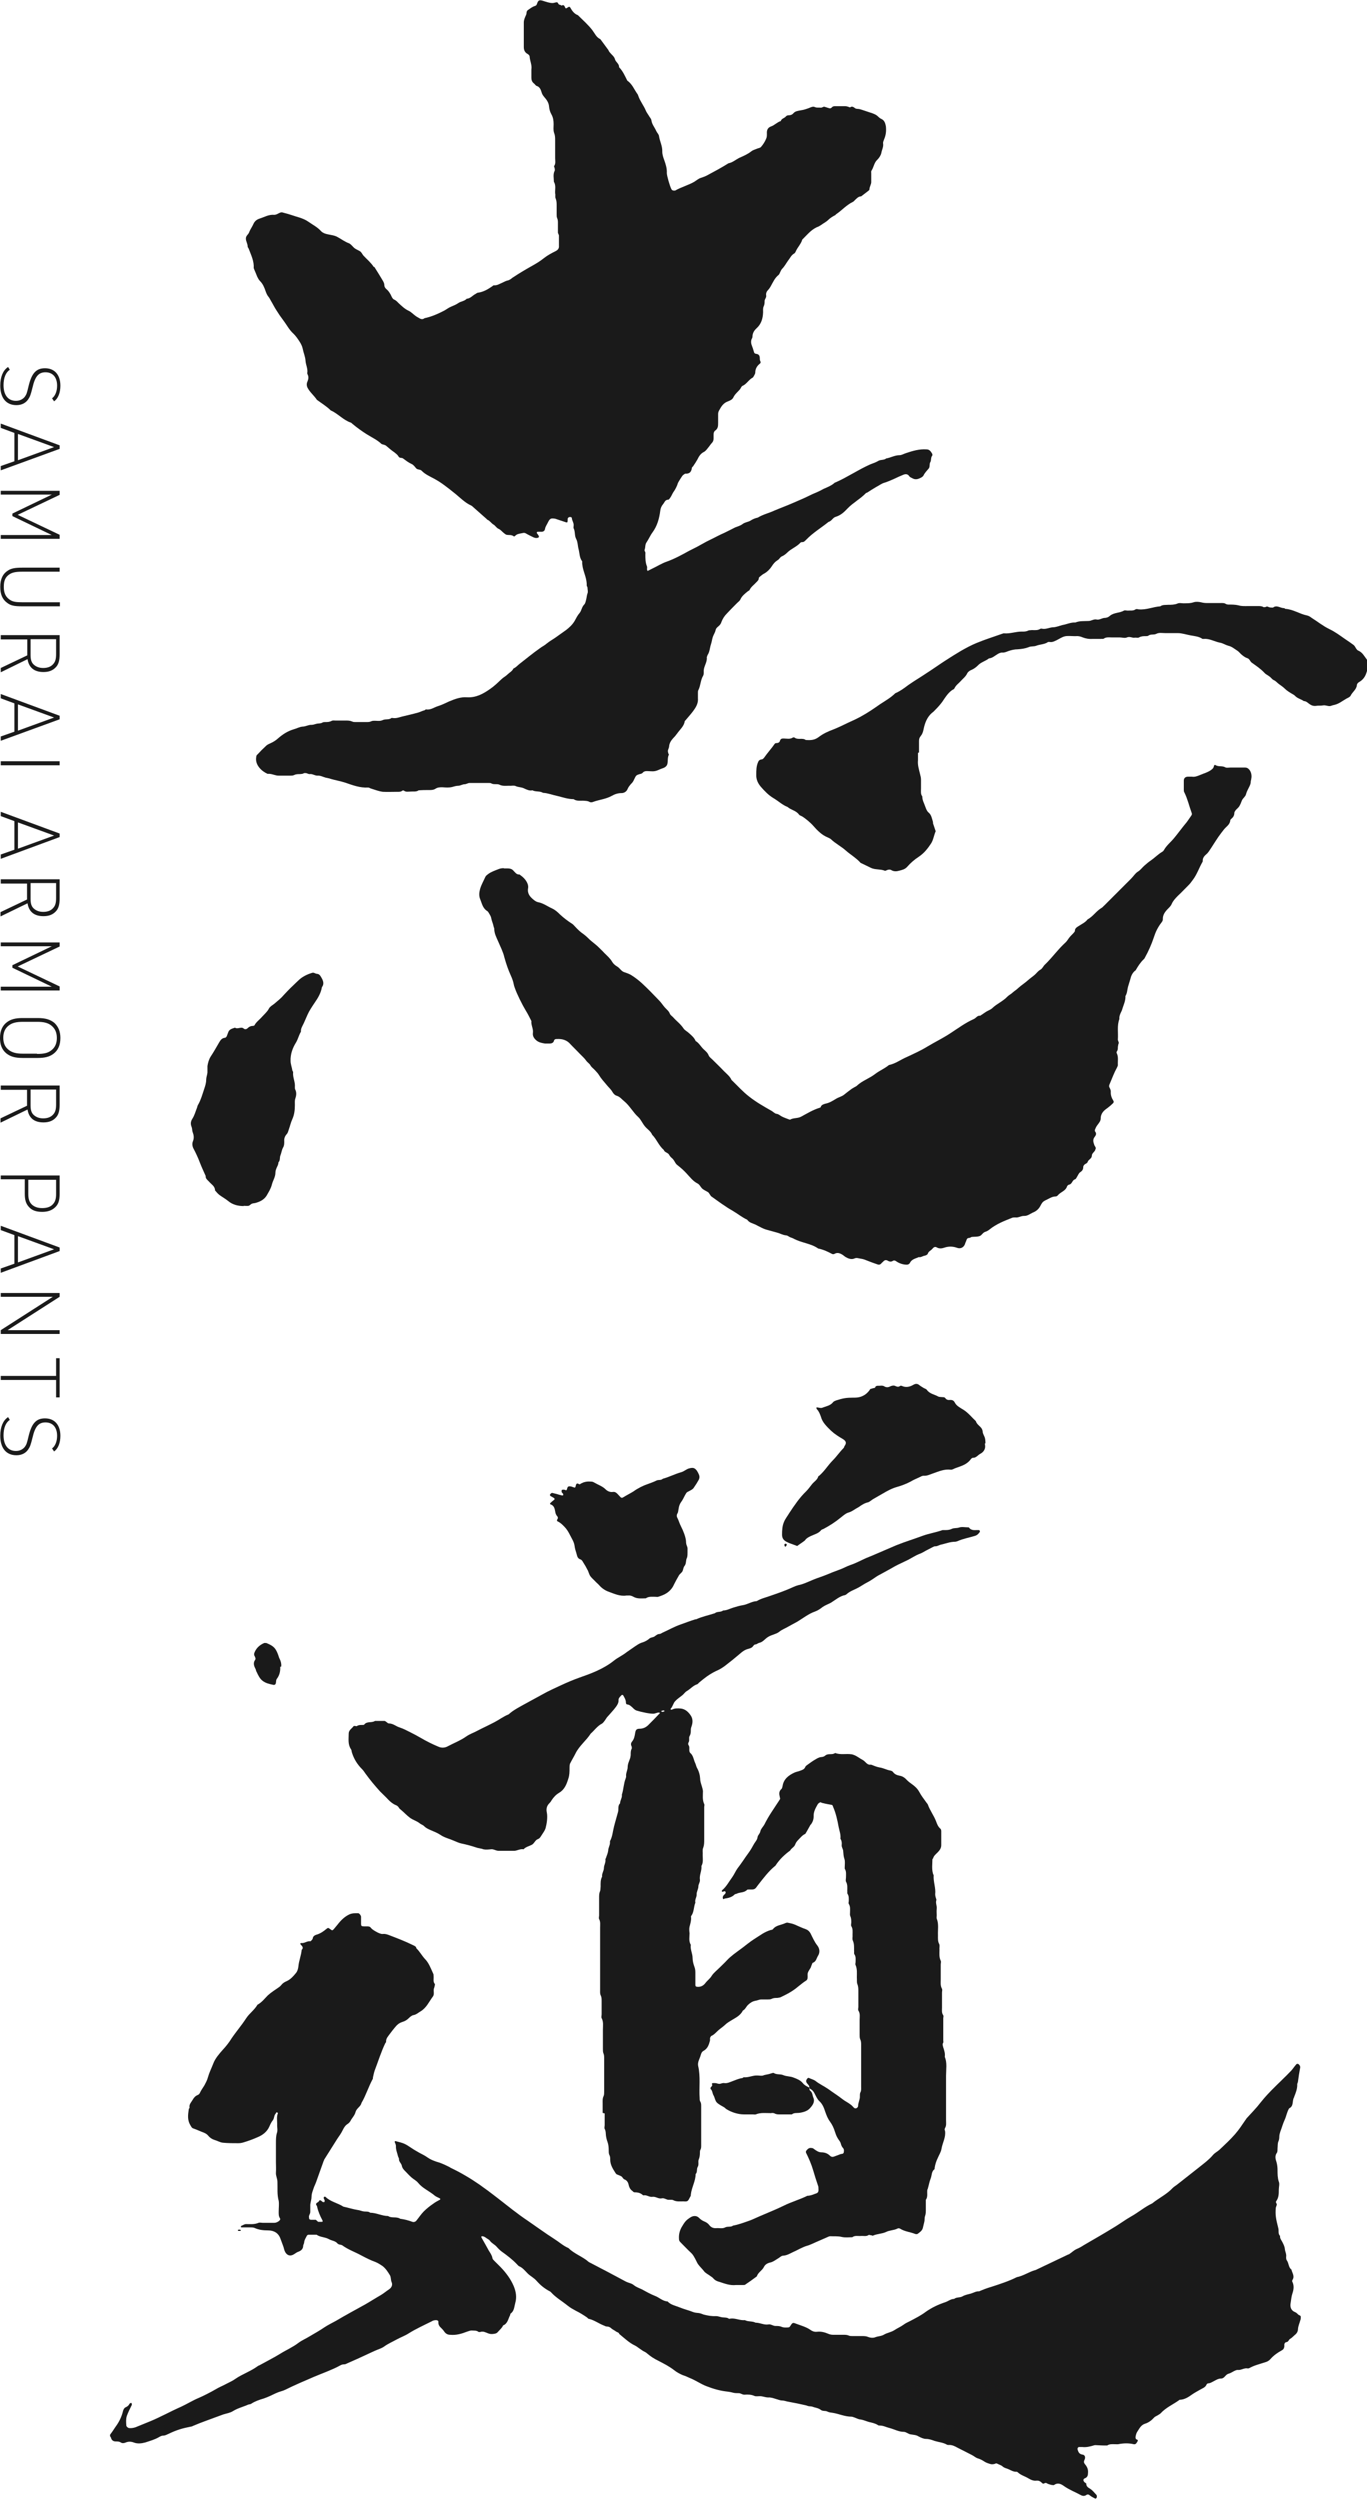
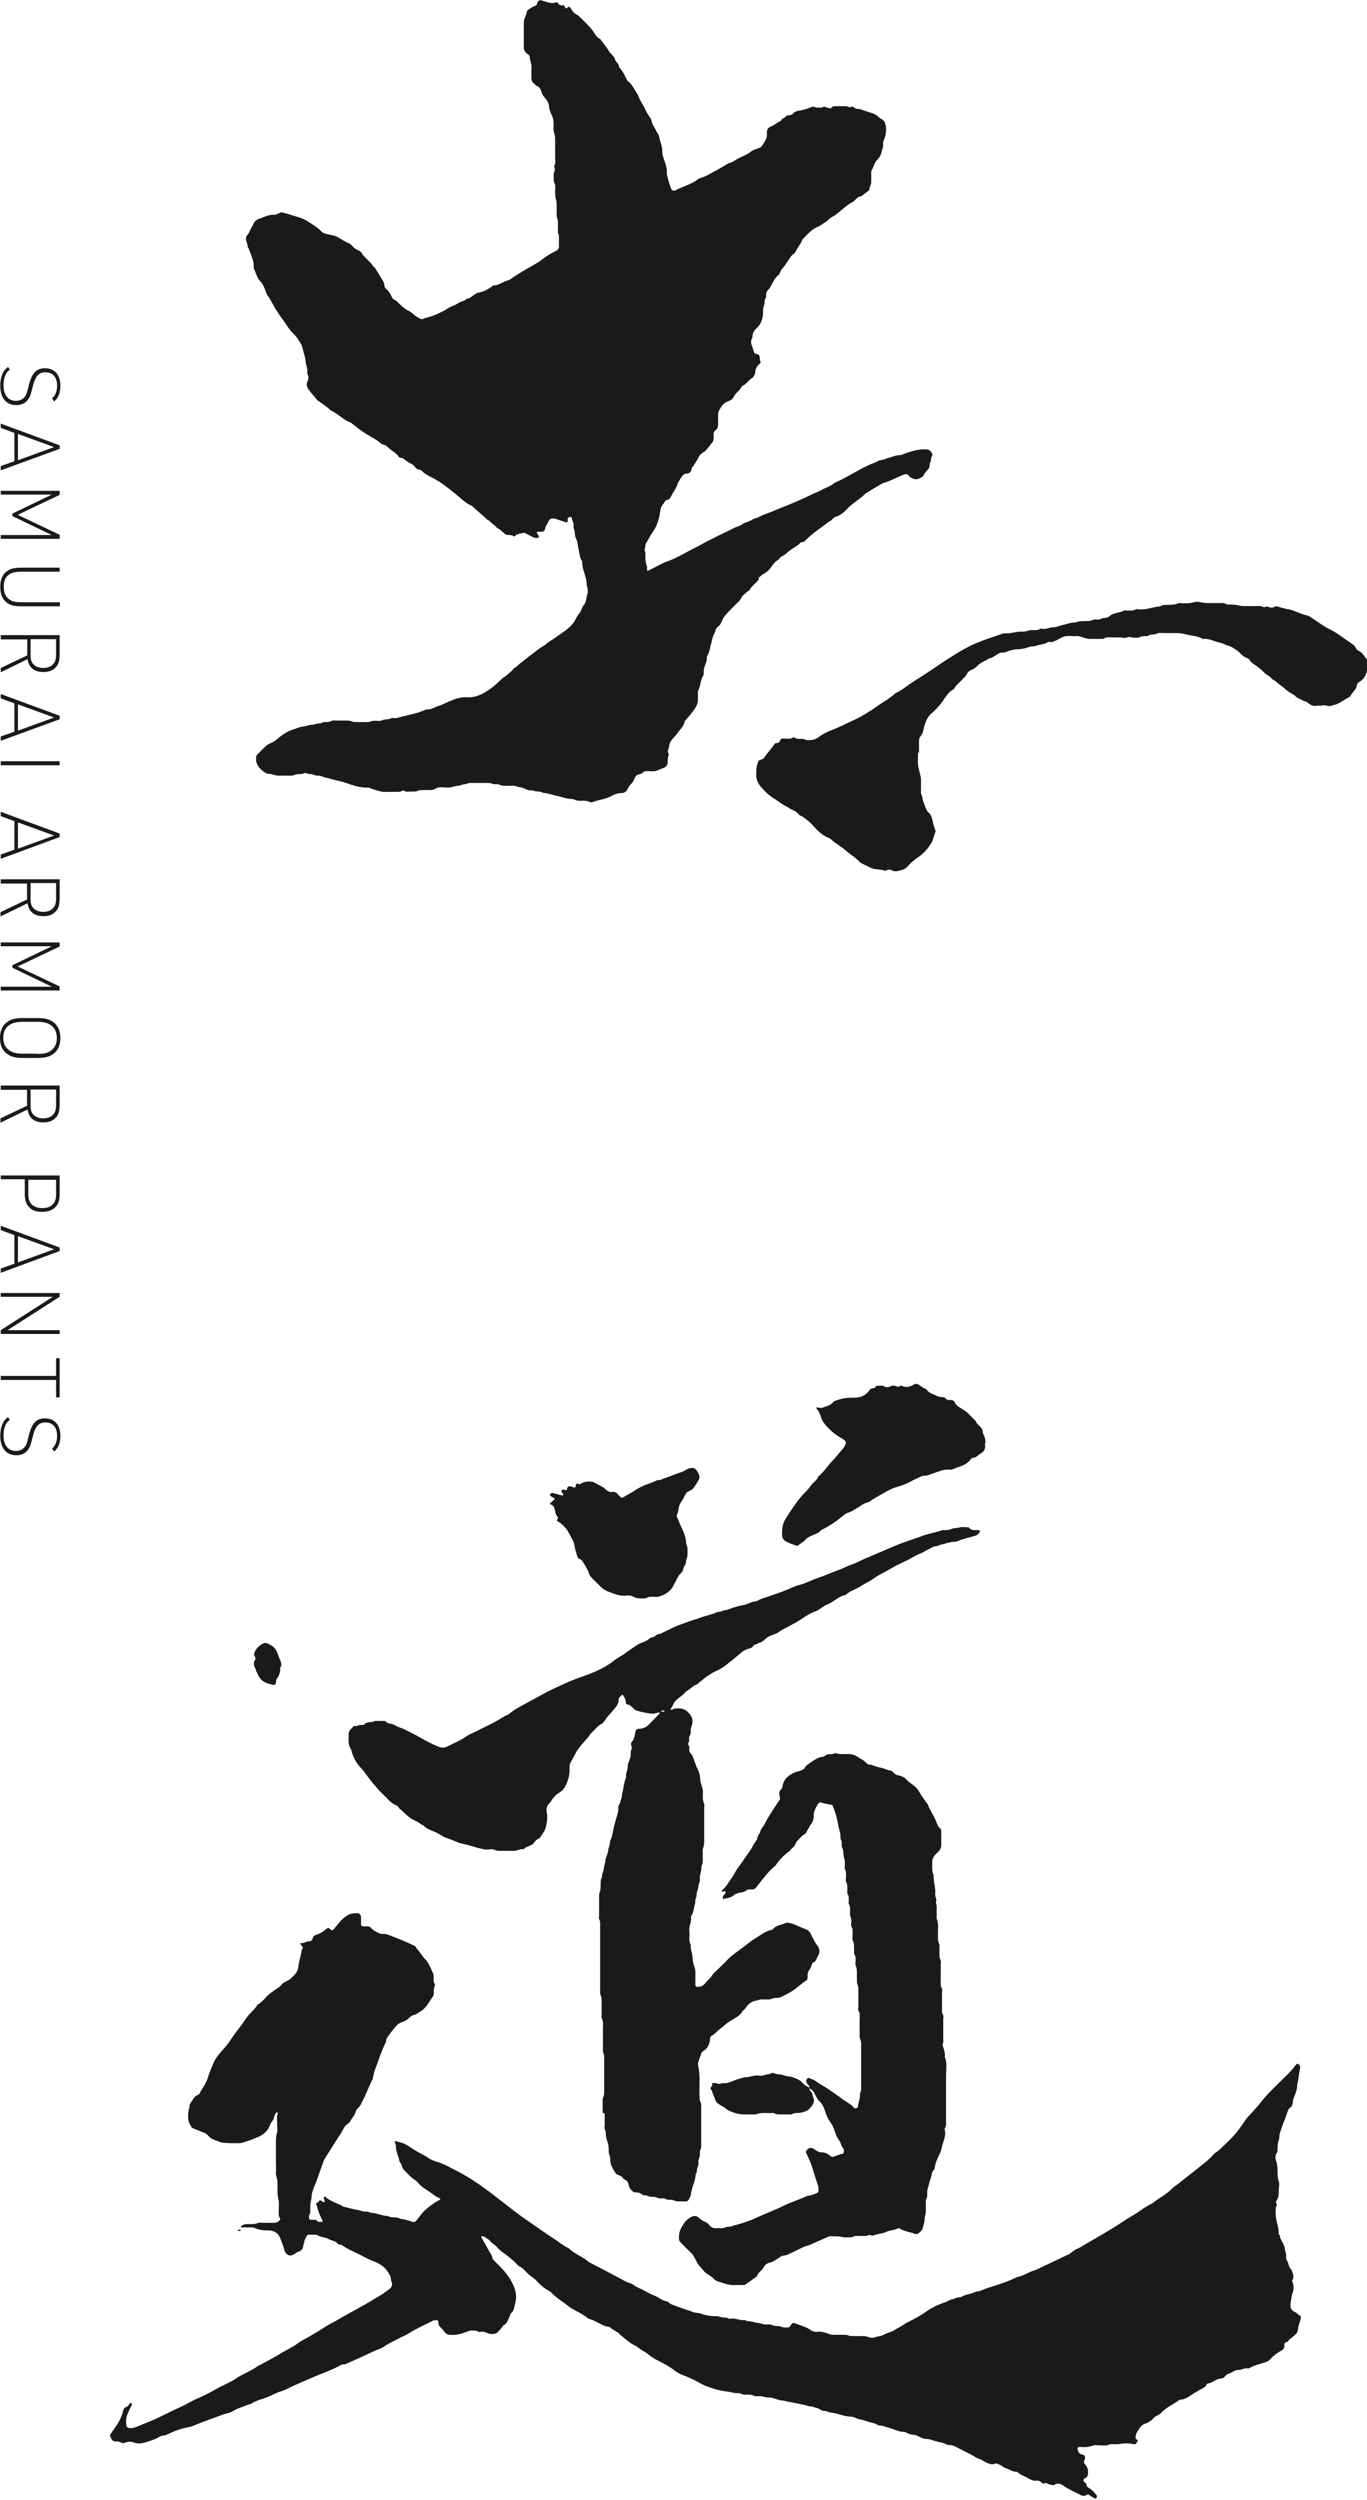
<svg xmlns="http://www.w3.org/2000/svg" id="_レイヤー_2" viewBox="0 0 54.1 98.91">
  <g id="design">
    <path d="M22.08,9.21c0-.13,0-.25,0-.38,0-.07,0-.13-.03-.2-.02-.04-.02-.09-.02-.14,0-.12,0-.24,0-.35,0-.1,0-.19-.04-.29-.03-.05,0-.13-.02-.2-.01-.15.04-.31-.05-.46,0-.14-.04-.29.03-.43.02-.04,0-.07,0-.11-.01-.03-.03-.06-.02-.08.07-.1.04-.21.04-.31,0-.24,0-.47,0-.71,0-.1,0-.19-.04-.29-.04-.11-.02-.23-.02-.35,0-.14-.02-.27-.09-.39-.05-.09-.08-.19-.09-.3-.01-.15-.09-.27-.19-.38-.05-.06-.09-.12-.11-.2-.03-.1-.07-.2-.19-.24-.04-.01-.07-.07-.11-.1-.08-.06-.1-.14-.1-.23,0-.11,0-.22,0-.32.03-.18-.06-.34-.07-.52,0-.03-.04-.07-.07-.09-.12-.06-.16-.16-.16-.28,0-.32,0-.65,0-.97,0-.11.05-.21.09-.3.03-.06,0-.14.07-.19.09-.06.17-.13.27-.16.07-.02.08-.05.1-.11.04-.12.09-.14.22-.1.13.04.26.09.39.09.06,0,.11-.03.17-.03.05,0,.05.1.12.1.03,0,.06.04.07.03.08-.05.11.02.13.06.03.08.05.05.1.02.05-.04.09-.04.11,0,.07.13.16.25.3.3.19.19.4.37.57.59.1.13.16.29.32.36.1.14.21.28.31.42.02.03.03.07.06.1.07.09.18.16.21.28.03.11.17.17.16.31.15.15.23.34.32.52,0,0,.01.02.02.02.18.13.26.34.38.51.02.02.03.05.04.08.07.21.22.39.3.59.03.07.08.13.12.2.03.06.09.11.1.18.02.16.13.28.19.42.03.07.1.13.11.2.03.21.14.4.13.62,0,.12.04.23.08.34.06.17.11.33.1.51,0,.1.12.52.18.63.02.05.08.07.12.06,0,0,.02,0,.03,0,.24-.14.52-.21.76-.35.08-.05.16-.12.25-.15.09-.03.18-.06.27-.11.28-.15.56-.3.83-.47.17-.03.29-.15.44-.22.16-.07.32-.14.46-.25.06-.05.14-.07.21-.1.06-.03.14-.03.18-.08.08-.09.15-.2.2-.32.03-.06.03-.13.03-.2-.01-.14.03-.24.17-.29.14-.05.24-.17.38-.21.03-.1.13-.11.19-.17.03-.04.07-.06.13-.06.07,0,.13-.02.18-.08.07-.08.16-.09.26-.11.15-.02.3-.07.44-.13.06-.02.1-.03.16,0,.07.03.15.01.23.02.06,0,.1-.06.16-.03.05.02.11.03.16.05.05.02.07,0,.1-.02.03-.04.07-.06.13-.06.14,0,.27,0,.41,0,.07,0,.13.03.19.05.08-.06.13-.02.2.03.05.04.13.02.19.04.17.05.33.11.49.16.08.03.16.06.23.13.04.04.09.08.14.1.12.06.15.18.17.29.02.18,0,.35-.07.51-.02.06-.05.11-.04.17.02.13-.05.25-.07.37-.02.1-.09.2-.16.27-.13.12-.14.3-.23.43-.02.03-.01.08-.01.11,0,.11,0,.22,0,.32.01.11-.07.2-.07.31,0,.02-.02.04-.03.05-.1.08-.2.15-.3.23-.11,0-.17.08-.24.14-.03.03-.05.06-.09.08-.25.12-.43.33-.65.48-.02.01-.03.03-.04.04-.1.05-.2.11-.28.19-.08.08-.19.13-.28.2-.03.02-.07.04-.1.06-.26.09-.43.3-.61.48-.02.02-.05.04-.05.07-.05.15-.16.26-.23.4-.02.04-.04.1-.08.12-.12.07-.16.18-.24.28-.08.11-.14.23-.24.33-.03.03-.05.08-.07.12-.02.04-.04.1-.07.12-.15.12-.22.29-.31.45-.03.05-.06.1-.1.14-.06.06-.09.13-.08.21.02.09-.05.14-.06.22,0,.08,0,.15-.04.23-.03.07-.02.15-.02.23-.01.24-.07.46-.26.63-.1.09-.16.2-.16.33,0,.04-.02.07-.04.11-.02.07-.02.13,0,.2.04.1.07.2.1.3.01.05.04.06.08.07.11.01.15.07.15.18,0,.03,0,.06.01.09.03.05.03.09-.01.12-.11.09-.18.2-.18.35,0,.04-.02.07-.04.11-.02.03-.04.08-.06.09-.16.08-.24.26-.41.33-.04.02-.06.09-.1.14-.09.1-.2.19-.26.32-.04.08-.13.12-.21.15-.17.06-.26.19-.34.34-.03.05-.05.1-.05.16,0,.12,0,.24,0,.35,0,.12,0,.23-.12.31-.05.04-.06.1-.06.16,0,.05,0,.1,0,.15,0,.07-.02.13-.07.18-.04.04-.07.09-.11.14-.06.07-.12.17-.2.21-.14.07-.2.18-.26.3-.05.09-.11.18-.17.27-.02.02-.05.04-.05.07-.02.15-.09.23-.25.22-.03,0-.07.04-.1.06-.03.02-.19.28-.2.31-.04.13-.1.25-.18.36-.04.06-.07.14-.11.2-.03.04-.06.1-.09.1-.13,0-.15.11-.21.18-.06.07-.1.16-.11.26-.04.31-.12.6-.31.86-.09.12-.15.27-.24.4-.04.06-.04.13-.05.2,0,.05-.05.1,0,.16.02.03.01.08.01.11,0,.15,0,.31.06.46.03.06-.02.13.03.19.06-.03.12-.06.18-.09.19-.09.38-.21.58-.28.31-.11.6-.27.89-.43.15-.08.31-.15.46-.24.14-.08.29-.16.44-.23.16-.08.31-.16.47-.23.15-.07.3-.15.44-.22.1-.04.21-.07.29-.13.1-.08.22-.08.32-.14.09-.06.19-.1.29-.12.21-.13.45-.18.66-.28.21-.09.43-.17.64-.26.25-.11.5-.21.74-.33.1-.05.19-.09.29-.13.09-.04.19-.09.28-.14.14-.06.29-.12.41-.22.01-.01.03-.03.05-.03.48-.21.91-.51,1.39-.72.11-.04.22-.08.32-.14.1-.05.22-.02.3-.09.18-.03.34-.13.53-.13.08,0,.16-.05.25-.08.27-.09.53-.17.82-.15.12,0,.17.09.22.17.01.02.02.07,0,.08-.06.08-.03.18-.07.25-.05.08-.01.18-.06.25-.07.09-.16.17-.21.28-.04.07-.12.1-.19.13-.08.03-.15.03-.22,0-.05-.03-.12-.05-.15-.09-.09-.14-.21-.08-.3-.04-.15.06-.3.14-.45.2-.08.03-.16.07-.24.09-.11.03-.21.11-.31.16-.12.07-.25.15-.37.23-.02.01-.04.01-.05.02-.22.23-.51.38-.73.61-.13.14-.27.27-.47.33-.11.03-.16.17-.28.2-.3.24-.62.43-.89.71-.04.04-.08.09-.15.09-.03,0-.06,0-.08.03-.15.16-.36.23-.51.38-.06.06-.14.12-.21.15-.08.03-.1.11-.17.15-.1.06-.17.14-.24.25-.07.11-.17.21-.29.28-.06.03-.11.07-.17.12-.02.02-.05.04-.05.06,0,.08-.05.12-.1.17-.09.1-.21.18-.27.31-.01.02-.05.03-.07.05-.11.09-.23.18-.29.32-.02.05-.08.09-.12.13-.14.14-.28.28-.41.42-.1.1-.17.21-.22.34-.01.04-.03.07-.05.1-.06.08-.16.12-.18.22-.02.1-.08.18-.11.27-.03.09-.04.19-.07.28-.05.14-.05.31-.14.44,0,0-.01.02-.01.03,0,.02-.02.04-.02.05.03.21-.14.38-.12.59,0,.05,0,.1-.02.14-.11.18-.1.39-.19.57-.02.03-.02.08-.02.11,0,.07,0,.14,0,.21.02.21-.08.37-.2.53-.09.12-.2.24-.3.36,0,0-.02.02-.02.02-.03.21-.19.33-.3.49-.05.07-.11.14-.17.2-.08.09-.14.19-.15.31,0,.04-.02.07-.03.11-.03.06-.02.11,0,.17,0,.02.03.04.02.05-.06.12-.03.25-.06.37-.02.08-.09.14-.19.17-.1.03-.19.09-.3.11-.1.02-.21,0-.32,0-.06,0-.12.01-.16.06-.03.04-.08.05-.13.06-.13.04-.14.05-.21.2-.03.07-.07.14-.13.19-.05.06-.1.12-.13.19-.04.11-.14.17-.24.17-.14,0-.27.04-.39.11-.23.13-.5.15-.74.24-.04.02-.11.02-.14,0-.08-.05-.17-.04-.26-.05-.12,0-.26.02-.37-.06-.22,0-.42-.07-.62-.12-.2-.04-.39-.12-.59-.13-.13-.08-.29-.03-.42-.1-.12.03-.23-.03-.34-.08-.11-.05-.23-.04-.33-.09-.07-.03-.17,0-.26-.01-.12,0-.25.02-.37-.04-.1-.05-.23.01-.34-.06-.02-.01-.06-.01-.09-.01-.25,0-.51,0-.76,0-.06,0-.13.05-.19.05-.09,0-.17.06-.25.06-.09,0-.17.03-.25.05-.12.03-.25.02-.38.01-.1,0-.19,0-.28.06-.08.05-.16.05-.25.05-.14,0-.27,0-.41.01-.1.07-.21.04-.31.05-.1,0-.2.03-.28-.04-.01,0-.04-.01-.05,0-.07.06-.15.05-.22.05-.19,0-.37.01-.56,0-.16-.02-.31-.08-.47-.13-.04-.01-.07-.04-.11-.04-.32.02-.61-.09-.9-.19-.21-.07-.43-.1-.64-.17-.05-.01-.09-.02-.14-.03-.11-.03-.21-.09-.33-.08-.11,0-.2-.08-.31-.06-.04,0-.09-.03-.14-.04-.03,0-.06,0-.08,0-.05.04-.11.03-.17.04-.08,0-.15,0-.23.04-.04.02-.09.02-.14.02-.15,0-.29,0-.44,0-.16.01-.3-.09-.46-.07-.23-.1-.51-.35-.45-.67,0-.04.02-.08.05-.1.11-.12.23-.24.35-.35.05-.04.11-.07.18-.1.11-.05.2-.11.29-.19.17-.15.37-.28.6-.35.12-.03.24-.1.36-.11.13,0,.24-.08.37-.07.07,0,.15-.04.22-.05.07-.01.13,0,.2-.04.03-.02.07-.02.11-.02.09,0,.17,0,.26-.05.04-.02.1-.01.14-.01.14,0,.27,0,.41,0,.09,0,.17,0,.26.04.04.02.09.02.14.02.14,0,.27,0,.41,0,.07,0,.14,0,.2-.03.02-.01.05-.02.08-.02.13-.01.26.03.38-.03.11-.05.24,0,.34-.08.01-.01.04,0,.06,0,.13.02.25-.03.37-.06.21-.05.43-.1.64-.16.07-.02.14-.06.22-.08.03,0,.05-.04.08-.04.18.03.31-.08.47-.13.16-.05.3-.12.45-.19.22-.09.45-.18.7-.16.36.02.65-.14.93-.34.16-.11.3-.25.44-.38.07-.07.16-.11.23-.18.08-.08.19-.13.24-.24.1-.04.17-.13.25-.19.26-.2.51-.41.78-.6.09-.07.2-.12.29-.2.12-.1.26-.17.38-.26.13-.09.25-.18.38-.27.13-.1.25-.21.34-.36.06-.11.12-.23.2-.32.08-.1.08-.23.18-.33.05-.05.06-.14.08-.21.02-.08.02-.15.05-.23.03-.07,0-.15,0-.23,0-.03-.03-.05-.03-.08.01-.26-.11-.49-.16-.73-.01-.05-.01-.1-.02-.14,0-.03,0-.07,0-.09-.11-.14-.1-.31-.14-.47-.04-.14-.03-.29-.1-.42-.07-.13-.03-.29-.1-.42-.01-.02,0-.06,0-.09.02-.11-.06-.2-.07-.31,0-.04-.06-.05-.1-.04-.02,0-.05.03-.06.05-.01.04,0,.08-.01.12,0,.02,0,.05-.05.04-.12-.04-.24-.08-.36-.12-.04-.01-.07-.03-.11-.03-.14-.02-.18,0-.25.14-.04.09-.1.16-.12.26-.01.09-.08.13-.17.12-.04,0-.08,0-.12,0-.03,0-.05.03-.03.06.03.04.06.08.08.12,0,0-.01.04-.02.05-.07.03-.13.02-.2-.01-.1-.05-.21-.1-.31-.16-.06-.03-.1-.01-.16,0-.1.02-.19.03-.26.11-.01.01-.04.02-.05.01-.09-.07-.19-.04-.28-.06-.03,0-.07-.04-.1-.06-.08-.06-.13-.14-.23-.18-.08-.04-.12-.13-.2-.17-.08-.05-.13-.14-.22-.18-.03-.01-.04-.04-.07-.06-.17-.15-.35-.31-.52-.46-.01-.01-.03-.03-.05-.04-.27-.12-.47-.34-.7-.52-.25-.2-.5-.4-.78-.55-.17-.09-.35-.17-.49-.31-.06-.07-.17-.03-.23-.11-.05-.06-.1-.13-.17-.16-.13-.06-.23-.14-.34-.22-.05-.04-.14,0-.18-.08-.04-.07-.1-.11-.16-.16-.12-.08-.23-.18-.34-.27-.03-.02-.07-.03-.1-.04-.03-.01-.06-.01-.08-.03-.17-.16-.39-.26-.58-.38-.19-.12-.37-.25-.54-.39-.03-.02-.06-.06-.09-.07-.3-.1-.51-.36-.79-.48-.16-.16-.36-.28-.55-.42-.11-.17-.28-.3-.37-.48-.04-.08-.04-.17,0-.25.04-.1.05-.19,0-.28,0-.02-.02-.04-.01-.05.03-.17-.06-.32-.07-.49-.01-.16-.08-.31-.11-.47-.02-.1-.07-.2-.13-.29-.07-.11-.14-.21-.23-.3-.18-.16-.28-.37-.42-.55-.09-.12-.18-.25-.26-.38-.08-.12-.14-.25-.22-.38-.03-.05-.05-.1-.09-.15-.06-.07-.09-.15-.12-.23-.05-.15-.11-.29-.22-.4-.05-.05-.08-.11-.11-.17-.04-.1-.08-.2-.12-.29,0-.02-.02-.04-.02-.05.02-.27-.1-.51-.19-.75-.01-.04-.05-.07-.05-.11,0-.11-.07-.2-.07-.31,0-.12.1-.16.13-.25.04-.11.11-.2.16-.31.05-.12.13-.19.25-.23.19-.06.37-.17.58-.15.09,0,.15-.05.22-.08.06-.03.1-.02.16,0,.21.05.42.13.63.19.12.04.24.09.34.16.17.12.37.22.51.38.07.07.16.1.26.12.13.03.27.04.39.11.15.08.29.19.46.25.04.02.08.06.11.09.04.04.08.09.13.12.06.04.14.07.2.11.05.04.08.11.12.16.14.15.3.28.41.45,0,0,.02,0,.03.01.12.19.24.38.35.57.02.04.04.09.04.14,0,.06.03.11.07.15.1.08.17.19.22.31.02.04.05.09.09.11.08.03.13.09.18.14.12.11.24.23.39.3.11.05.2.15.3.22.03.02.06.04.1.06.08.05.15.09.24.02.28-.06.53-.17.78-.3.09-.05.18-.12.28-.16.1-.04.19-.08.28-.14.1-.07.24-.07.33-.17.15-.01.23-.13.35-.19.03-.02.07-.05.1-.05.22-.03.4-.14.57-.26.02-.02.05-.04.08-.03.12,0,.2-.06.3-.1.07-.03.13-.07.21-.09.07-.01.14-.06.2-.11.24-.16.49-.31.74-.45.18-.1.35-.2.51-.33.14-.11.31-.2.47-.28.09-.05.13-.11.12-.21,0-.14,0-.27,0-.41h0Z" style="fill:#1a1a1a;" />
    <path d="M12.59,87.91s.1,0,.15,0c.03,0,.04-.02.02-.06-.09-.17-.17-.35-.21-.54,0-.04-.07-.08-.03-.13.03-.04.1-.05.12-.12,0,0,.03,0,.05,0,.03.02.06.05.09.07.01,0,.04,0,.05,0,.01,0,.02-.03.02-.05,0-.04-.03-.07-.04-.11,0-.01,0-.04.02-.05.01,0,.04-.01.05,0,.2.2.48.24.71.39.19.04.37.1.56.13.09.01.17.05.25.06.09.01.18-.01.25.05.24,0,.47.13.71.13.14.1.33.01.48.11.16.02.32.06.48.12.06.02.12,0,.16-.05.1-.12.18-.25.29-.36.12-.12.25-.22.38-.31.08-.06.16-.1.25-.15.04-.02.03-.05,0-.06-.07-.04-.14-.06-.2-.11-.21-.18-.47-.28-.65-.5-.07-.09-.18-.14-.27-.22-.08-.07-.15-.15-.23-.23-.07-.07-.13-.13-.15-.24-.02-.09-.12-.15-.11-.26,0-.03-.03-.07-.04-.11-.03-.13-.09-.26-.08-.4,0-.05-.03-.11-.05-.16,0-.03.01-.04.05-.03.31.08.35.09.63.28.1.07.2.12.3.18.11.06.22.11.33.19.1.07.22.12.34.16.15.04.29.1.43.17.04.02.09.04.13.07.4.19.79.42,1.15.67.24.17.47.34.7.52.4.31.79.63,1.21.91.35.24.69.49,1.05.72.19.12.35.27.56.36.23.23.55.33.79.54.01.01.03.02.05.03.48.25.96.5,1.44.76.1.05.22.06.31.14.09.07.2.11.31.16.17.09.34.19.52.26.17.06.3.21.5.22.13.14.32.17.49.24.17.07.35.11.52.18.08.03.15.03.23.04.07.01.13.04.19.06.16.04.32.07.49.06.08,0,.17.04.25.05.09.01.18,0,.25.05.01.01.04.01.06,0,.2-.03.38.08.58.06.13.07.29.03.42.1.18,0,.34.1.51.07.1-.02.18.06.28.06.09,0,.17,0,.26.04.07.03.15.02.23.02.06,0,.08-.03.11-.08.08-.12.09-.12.24-.06.19.07.38.12.55.24.07.05.15.08.25.07.16-.02.31.02.45.08.07.03.13.04.2.04.14,0,.27,0,.41,0,.07,0,.13,0,.2.03.04.02.09.02.14.02.13,0,.25,0,.38,0,.09,0,.17,0,.26.04.08.03.18.04.26.01.12-.05.25-.04.36-.11.12-.07.27-.09.4-.17.12-.08.26-.14.37-.22.08-.06.17-.1.25-.14.21-.11.43-.22.63-.37.24-.17.5-.29.77-.38.12-.04.22-.13.35-.13.1-.08.22-.04.33-.1.1-.06.22-.08.33-.11.11-.03.21-.1.33-.09.16-.07.32-.13.49-.18.34-.11.68-.22,1-.38.26-.05.48-.21.73-.28,0,0,.02,0,.03-.01.42-.2.84-.4,1.26-.6.03-.01.06-.02.08-.04.09-.06.17-.14.26-.18.1-.04.19-.09.28-.15.43-.25.85-.49,1.27-.75.21-.13.4-.27.61-.39.29-.16.54-.38.84-.52.26-.21.58-.36.81-.61.06-.06.14-.1.21-.16.27-.21.53-.42.8-.63.2-.16.42-.32.59-.52.07-.08.17-.13.25-.2.21-.2.43-.4.62-.62.15-.17.28-.37.41-.56.02-.02.03-.05.05-.07.18-.2.38-.4.54-.61.36-.46.81-.84,1.22-1.27.07-.08.13-.17.2-.25.02-.03.08-.03.1,0,.02.02.04.04.05.07.01.03.01.06,0,.09-.03.17-.06.34-.08.51,0,.05-.04.09-.03.14,0,.17-.06.32-.12.47,0,0,0,.02-.01.03-.08.14,0,.34-.19.43-.09.14-.11.31-.18.46-.07.15-.11.31-.17.46-.02.07-.04.13-.04.2,0,.07-.01.13-.04.2-.03.08-.02.17-.03.26,0,.06,0,.13-.02.17-.1.13-.06.26-.02.38.03.11.04.21.04.31,0,.15,0,.31.05.46.04.09,0,.21,0,.32,0,.16,0,.31-.1.45-.04.05.02.09.02.13,0,.04-.03.09-.04.14-.02.28,0,.41.1.8.03.1-.02.22.07.31-.01.09.04.15.08.22.05.1.1.18.11.3.01.1.07.2.05.31,0,.05,0,.1.03.14.08.11.06.27.18.36.03.14.14.26.04.41-.01.02-.02.06,0,.08.07.15.05.3,0,.45-.04.12-.05.24-.07.37-.03.16,0,.31.19.38.04.02.08.06.11.09.03.03.1.03.1.09,0,.05,0,.1-.02.14-.03.11-.08.22-.09.33,0,.11-.05.19-.13.25-.06.05-.11.11-.18.15-.06.03-.06.12-.15.13-.06.01-.09.07-.08.14,0,.09-.03.15-.11.19-.16.09-.31.19-.44.34-.06.07-.14.11-.22.13-.21.07-.43.12-.62.23-.02,0-.04.02-.06.01-.14-.03-.26.08-.4.06-.04,0-.09.02-.13.04-.08.04-.15.09-.23.11-.12.03-.16.19-.29.19-.13,0-.22.07-.32.12-.06.03-.12.07-.19.07-.02,0-.06.02-.07.05-.05.12-.17.15-.27.21-.1.06-.2.11-.3.18-.14.1-.29.2-.47.21-.02,0-.04,0-.05.02-.24.17-.52.29-.73.52-.03.03-.08.05-.12.08-.05.03-.11.05-.14.09-.1.11-.22.2-.36.24-.17.06-.22.2-.31.33-.03.05-.05.13-.06.19,0,.04,0,.08.04.1.08.02.05.06.02.11-.04.07-.08.09-.13.08q-.28-.07-.62,0s-.06,0-.09,0c-.12,0-.24-.02-.34.05-.13,0-.25,0-.38-.01-.05,0-.08-.01-.13,0-.16.05-.32.09-.48.07-.04,0-.08,0-.12,0-.05,0-.08.06-.06.11.03.09.06.17.19.19.1.01.13.11.08.21-.03.06-.03.1.01.16.09.1.14.21.13.34,0,.11-.02.19-.13.23-.07.03-.07.1,0,.16.02.02.06.03.06.05,0,.1.06.15.15.2.1.06.17.16.25.24.02.02.02.05.02.08,0,.04-.04.09-.07.07-.07-.04-.14-.07-.2-.12-.05-.04-.09-.06-.15-.02-.07.05-.15.04-.22,0-.22-.12-.46-.21-.67-.36-.11-.08-.24-.14-.38-.04-.02.02-.08,0-.11,0-.06-.02-.13-.03-.19-.07-.06-.04-.11.05-.16.01-.04-.03-.07-.07-.12-.09-.03-.02-.08-.02-.11-.02-.12.02-.23-.03-.33-.09-.13-.08-.29-.12-.41-.23-.02-.02-.05-.04-.08-.03-.1,0-.19-.05-.27-.09-.08-.04-.18-.05-.26-.12-.05-.05-.14-.07-.21-.11-.03-.01-.05-.02-.08,0-.05.02-.12.03-.17.02-.08-.02-.17-.05-.24-.09-.09-.06-.18-.11-.28-.14-.08-.02-.15-.09-.23-.13-.19-.1-.38-.19-.57-.29-.11-.06-.22-.12-.36-.11-.02,0-.04,0-.06-.01-.15-.09-.33-.1-.49-.15-.11-.04-.22-.08-.34-.08-.1,0-.2-.05-.3-.1-.09-.06-.2-.06-.31-.08-.09-.01-.18-.1-.27-.1-.2,0-.37-.1-.56-.15-.13-.03-.25-.1-.39-.1-.03,0-.06,0-.08-.02-.11-.07-.23-.09-.35-.12-.11-.03-.21-.08-.33-.1-.08,0-.16-.05-.25-.08-.04-.01-.07-.03-.11-.03-.26,0-.49-.11-.73-.15-.08-.01-.16-.02-.22-.05-.09-.05-.19,0-.28-.08-.07-.05-.16-.07-.24-.09-.06-.02-.11-.04-.17-.04-.06,0-.11-.02-.17-.04-.22-.05-.45-.1-.68-.14-.08-.01-.17-.05-.25-.05-.09,0-.17-.04-.25-.06-.1-.03-.2-.07-.31-.06-.09,0-.19-.04-.28-.05-.09-.01-.19.02-.26-.01-.13-.06-.27-.06-.4-.05-.09,0-.14-.06-.22-.06-.08,0-.16,0-.23-.02-.07-.02-.13-.03-.2-.04-.3-.03-.58-.11-.86-.22-.23-.09-.42-.23-.65-.32-.09-.04-.17-.08-.27-.11-.12-.05-.25-.12-.35-.2-.19-.15-.41-.26-.62-.37-.17-.08-.32-.18-.46-.3-.04-.04-.1-.06-.15-.09-.06-.04-.13-.09-.19-.13-.04-.03-.08-.06-.12-.08-.24-.11-.43-.3-.63-.46-.02-.07-.09-.07-.13-.1-.05-.04-.12-.07-.17-.11-.06-.06-.12-.09-.21-.09-.04,0-.07-.03-.11-.04-.2-.08-.37-.21-.58-.26-.03,0-.05-.03-.07-.05-.14-.1-.29-.19-.45-.27-.11-.06-.22-.12-.32-.2-.22-.18-.47-.32-.66-.53-.02-.02-.04-.04-.07-.05-.19-.1-.36-.24-.5-.4-.1-.12-.25-.19-.36-.3-.1-.1-.19-.22-.33-.28-.03-.01-.06-.05-.09-.08-.18-.19-.39-.35-.6-.5-.08-.06-.15-.13-.21-.2-.08-.09-.19-.13-.26-.23-.03-.05-.11-.08-.16-.12-.04-.03-.08-.05-.13-.06-.01,0-.04,0-.05.01,0,0,0,.02,0,.02,0,0,0,.02.01.03.1.17.19.34.28.5.06.1.13.19.15.31,0,.03.04.07.06.09.09.09.18.18.27.27.21.22.39.46.51.74.09.22.13.44.06.68-.04.15-.04.31-.18.41-.02.01-.01.06-.03.08-.07.14-.09.32-.27.39-.04.1-.13.17-.2.25-.06.08-.14.08-.23.09-.12.01-.22-.06-.33-.09-.04,0-.07-.01-.11,0-.03.01-.09.02-.11,0-.08-.06-.17-.04-.26-.05-.06,0-.11.02-.17.04-.26.1-.45.15-.68.13-.1,0-.18-.04-.24-.13-.04-.06-.09-.11-.13-.15-.07-.06-.11-.14-.1-.23,0-.05-.03-.06-.08-.07-.07,0-.13.01-.19.05-.3.15-.61.29-.9.47-.15.1-.33.16-.49.25-.16.09-.33.16-.48.27-.11.08-.26.12-.39.18-.08.04-.18.08-.26.12-.28.13-.56.26-.84.38-.03.02-.07.03-.11.03-.06,0-.11.02-.16.05-.33.18-.69.3-1.04.45-.37.16-.75.32-1.11.5-.06.03-.12.05-.19.07-.14.04-.27.11-.4.17-.09.04-.18.08-.27.11-.17.05-.35.11-.5.21-.03.02-.07.02-.11.03-.2.09-.42.14-.61.26-.11.07-.25.09-.38.13-.23.08-.45.17-.68.25-.17.06-.34.13-.51.2-.03.01-.05.03-.08.03-.36.07-.59.14-.9.29-.07.03-.13.07-.22.07-.05,0-.11.03-.16.06-.17.1-.36.15-.54.21-.15.04-.31.06-.46,0-.11-.04-.21-.04-.31,0-.07.03-.14.04-.2,0-.06-.04-.13-.04-.2-.04-.09,0-.15-.04-.18-.12,0-.02-.01-.04-.02-.05-.03-.04-.04-.08,0-.13.07-.09.13-.19.2-.29.14-.19.24-.4.29-.62.02-.06.04-.11.1-.14.07-.03.12-.07.15-.13.02-.04.08-.06.09-.03,0,.02.02.06,0,.08-.07.14-.14.28-.19.42-.04.13-.03.25-.02.38,0,.04.06.09.1.1.08.01.17,0,.26-.03.2-.08.39-.16.59-.24.41-.17.8-.39,1.21-.57.24-.11.46-.25.7-.35.23-.1.46-.22.67-.34.13-.08.28-.14.41-.21.13-.07.26-.12.38-.21.28-.19.61-.3.88-.5.02-.02.05-.02.08-.04.27-.15.55-.29.81-.45.24-.15.5-.26.72-.43.15-.11.32-.18.48-.28.18-.11.37-.21.54-.33.15-.1.32-.18.48-.27.37-.22.76-.43,1.14-.64.21-.12.41-.25.62-.37.12-.07.22-.16.33-.23.09-.06.15-.17.1-.28-.04-.09-.02-.2-.07-.28-.08-.13-.17-.27-.29-.36-.09-.06-.18-.12-.28-.16-.2-.07-.39-.17-.58-.27-.24-.13-.5-.22-.72-.38-.06-.05-.15-.02-.21-.09-.06-.07-.14-.09-.23-.12-.07-.02-.14-.07-.21-.09-.13-.04-.27-.05-.38-.13-.11,0-.21,0-.32,0-.02,0-.06.02-.07.05-.04.08-.09.15-.1.24,0,.05-.03.09-.04.14,0,.14-.09.21-.21.25-.05.02-.1.06-.15.09-.15.1-.3.05-.37-.12-.03-.07-.04-.15-.07-.22-.03-.09-.07-.18-.1-.27-.08-.23-.26-.33-.49-.33-.19,0-.37-.02-.54-.1-.05-.02-.11-.02-.17-.02-.12,0-.24,0-.35,0,0,0-.02-.01-.02-.02,0-.01.01-.03.02-.04.06-.02.12-.07.19-.07.16,0,.33.02.49-.05.05-.02.12,0,.18,0,.15,0,.29,0,.44,0,.06,0,.11-.02.16-.05.06-.04.1-.08.07-.13-.06-.09-.05-.19-.05-.28,0-.14.02-.28,0-.41-.07-.25-.04-.5-.05-.75,0-.13-.07-.24-.06-.37.01-.14,0-.27,0-.41,0-.13,0-.25,0-.38,0-.13,0-.26,0-.38,0-.13,0-.27.04-.4.04-.1,0-.23.01-.35,0-.14-.03-.29.03-.43,0,0-.02-.02-.03-.03,0,0-.02,0-.03,0-.01.01-.02.03-.03.05-.07.07-.05.18-.11.26-.06.07-.1.16-.14.25-.09.21-.27.34-.46.42-.18.08-.37.15-.57.21-.07.02-.13.03-.2.03-.2,0-.41,0-.61-.02-.11-.01-.22-.08-.33-.11-.1-.03-.19-.09-.26-.18-.05-.06-.12-.09-.19-.12-.12-.04-.23-.1-.35-.14-.1-.03-.1-.05-.16-.15-.12-.2-.09-.41-.06-.62,0-.03.04-.05.03-.08-.02-.12.07-.2.12-.29.05-.09.11-.16.21-.2.03-.01.07-.05.08-.08.05-.11.12-.2.18-.3.05-.1.11-.2.14-.32.05-.18.14-.36.21-.54.08-.21.23-.38.38-.55.13-.14.24-.28.34-.44.18-.27.4-.52.58-.8.13-.2.33-.33.45-.54.17-.09.28-.24.41-.37.13-.12.28-.21.42-.31.05-.03.09-.07.13-.12.05-.06.12-.1.19-.13.16-.07.27-.2.37-.32.06-.07.09-.17.1-.27.02-.22.11-.43.13-.65.08-.08.03-.14-.03-.2-.04-.04-.03-.08.03-.07.12.01.22-.09.34-.07.02,0,.04-.03.06-.05.02-.02.04-.05.04-.08.02-.08.08-.11.14-.13.15-.04.28-.13.4-.23.06-.05.07-.05.15.01.08.06.08.06.14,0,.05-.06.1-.12.15-.18.13-.17.28-.32.48-.41.12-.05.23-.04.34-.04.04,0,.1.08.11.13,0,.1,0,.2,0,.29,0,.08.02.1.11.1.04,0,.08,0,.12,0,.06,0,.12,0,.16.06.07.08.17.13.26.18.07.03.14.07.22.06.09-.01.17.02.25.05.31.12.63.24.93.39.06.03.13.05.14.13.13.12.21.28.33.41.16.16.24.38.33.58.02.03.02.07.02.11.01.1-.03.22.05.31.01.02,0,.05-.01.08,0,.04-.02.07-.03.11-.02.1.03.22-.04.31-.15.2-.25.44-.48.58-.09.05-.17.13-.28.15-.07.01-.14.07-.19.12-.07.07-.15.12-.25.15-.15.05-.21.11-.31.23-.06.07-.12.15-.18.23-.07.1-.17.19-.16.33,0,.02-.02.03-.03.05-.17.35-.28.72-.42,1.08-.03.09-.05.19-.07.28,0,.03,0,.06-.02.08-.16.3-.26.63-.43.92,0,0-.01.02-.01.03-.04.13-.19.19-.23.34-.03.13-.14.23-.2.35-.02.04-.06.08-.1.11-.1.06-.15.14-.2.24-.06.13-.15.25-.23.37-.17.27-.34.54-.51.81,0,.02-.01.04-.02.05-.1.28-.2.56-.3.84-.02.06-.05.12-.08.19-.04.13-.1.25-.1.39,0,.1-.04.21-.05.31,0,.1,0,.2,0,.29,0,.08-.07.14-.05.22,0,.06.02.09.09.09.06,0,.12,0,.18,0h0Z" style="fill:#1a1a1a;" />
-     <path d="M19.94,34.36c.09,0,.12,0,.15,0,.09,0,.17.02.23.09.07.07.12.16.24.15.14.1.26.21.32.37.02.05.03.12.02.17-.04.22.08.35.23.47.05.04.11.08.18.09.2.04.37.17.55.25.11.05.21.14.3.23.15.14.31.26.48.37.02.01.03.02.05.04.1.1.2.22.32.31.12.08.23.18.33.28.1.09.21.17.31.26.09.09.19.18.27.27.11.11.23.21.31.35.04.07.12.14.19.18.11.06.16.18.27.22.11.04.22.07.32.14.14.09.27.19.39.3.24.22.46.45.69.69.08.08.14.18.22.27.07.08.16.14.2.25.02.05.08.09.12.13.13.15.3.27.42.45.05.08.15.12.22.19.1.09.21.18.26.31.14.08.21.23.32.33.08.07.16.14.2.25.03.06.09.1.14.15.15.15.31.3.46.46.11.11.24.21.3.35.23.22.44.46.7.66.28.22.58.39.88.56.07.04.13.11.2.12.09.01.14.07.2.1.09.05.19.08.29.12.02,0,.04.02.05.01.14-.08.3-.04.44-.12.24-.13.47-.27.73-.35.02,0,.04-.02.04-.03.03-.09.12-.11.18-.13.16-.03.29-.11.42-.19.11-.07.23-.09.33-.17.1-.08.2-.16.3-.23.03-.02.07-.04.1-.06.03-.02.07-.03.1-.06.21-.2.5-.29.73-.47.17-.13.37-.21.54-.35.25-.05.46-.21.69-.31.28-.13.57-.26.83-.42.3-.18.61-.33.9-.52.31-.2.6-.42.94-.57.09-.04.14-.15.25-.13.08-.05.16-.11.24-.16.08-.05.18-.08.25-.15.18-.17.41-.26.58-.44.07-.07.16-.11.23-.18.07-.06.14-.1.2-.16.13-.12.28-.21.41-.33.08-.07.17-.13.25-.2.07-.06.13-.15.22-.2.09-.05.12-.15.19-.21.29-.28.52-.61.82-.88.06-.06.1-.14.16-.21.05-.06.11-.11.16-.17.02-.02.04-.05.04-.07,0-.1.07-.14.15-.19.12-.08.26-.14.35-.26.22-.12.35-.34.56-.46.04-.02.07-.07.11-.1.35-.35.71-.71,1.06-1.06.09-.09.15-.2.26-.27.1-.06.17-.16.26-.24.08-.07.16-.14.25-.2.16-.11.29-.25.46-.35.02-.01.05-.04.06-.06.11-.2.29-.33.43-.51.14-.17.27-.35.41-.52.09-.1.16-.22.24-.33.03-.04.04-.07.02-.12-.1-.27-.16-.55-.29-.81-.02-.03-.02-.07-.02-.11,0-.12,0-.24,0-.35,0-.1.06-.16.17-.16.05,0,.1,0,.15,0,.11.02.21-.02.31-.06.16-.07.33-.11.47-.22.05-.04.08-.07.09-.13,0-.03.03-.07.06-.05.12.08.27.02.39.09.05.03.13.01.2.01.2,0,.39,0,.59,0,.07,0,.11.03.15.07.08.08.12.24.09.37,0,.04-.02.08-.02.11,0,.07-.02.13-.05.19-.05.11-.11.2-.14.32-.02.09-.12.15-.16.24-.03.08-.06.16-.11.24-.04.06-.1.1-.14.15-.02.03-.05.07-.05.1,0,.1-.04.17-.11.23-.02.02-.05.04-.05.07-.02.18-.17.25-.26.37-.07.09-.14.18-.21.28-.13.19-.25.39-.38.58-.03.04-.06.08-.1.11-.08.07-.15.15-.14.27,0,.02-.01.04-.02.05-.13.23-.21.48-.37.69-.05.06-.09.13-.14.18-.15.15-.3.31-.46.46-.1.1-.19.2-.24.32-.03.07-.09.13-.14.18-.12.12-.22.25-.21.43,0,.05-.03.09-.06.13-.14.18-.23.37-.3.59-.09.27-.21.54-.35.79-.01.03-.03.05-.05.07-.13.12-.22.27-.31.42,0,0,0,.02-.02.02-.1.08-.16.19-.19.32-.03.11-.07.22-.1.33-.03.12-.03.25-.1.36.01.18-.07.34-.12.5-.01.04-.02.07-.04.11-.05.1-.09.19-.08.3-.1.26-.04.54-.06.81,0,.06.05.1.03.16-.02.04-.02.09-.03.14,0,.06,0,.12-.04.17-.01.02-.02.06,0,.08.07.15.03.31.04.46,0,.03-.02.07-.04.11-.11.2-.19.42-.28.63-.03.06-.04.11,0,.17.02.04.04.09.04.14-.01.13.03.25.1.36.03.04.01.08-.01.1-.07.07-.14.13-.22.19-.15.1-.27.22-.27.42,0,.09-.06.16-.11.23-.04.05-.08.11-.1.17-.02.03-.03.09-.01.11.07.09.03.15-.03.23-.06.08-.05.18-.01.28.01.04.03.07.05.1.02.04.02.06,0,.1-.02.1-.14.14-.14.25,0,.11-.13.15-.16.23-.02.07-.08.08-.12.11-.03.03-.06.06-.06.1,0,.1-.04.16-.12.21-.06.04-.09.13-.13.19-.02.03-.04.08-.07.09-.12.03-.11.18-.23.21-.03,0-.08.04-.09.07-.06.19-.26.22-.37.36-.02.02-.05.04-.08.04-.12,0-.2.05-.3.1-.2.1-.21.09-.31.28-.07.13-.17.21-.3.26-.11.05-.21.14-.35.13-.12,0-.22.08-.34.06-.04,0-.1,0-.14.02-.3.12-.61.24-.87.45-.05.04-.11.08-.18.1-.1.03-.14.15-.23.17-.09.03-.19.02-.29.03-.04,0-.07.04-.11.04-.05,0-.09.02-.11.08-.01.05-.04.09-.05.13-.04.16-.18.24-.33.18-.17-.06-.34-.06-.51,0-.09.03-.19.04-.28-.01-.08-.05-.13-.01-.19.06-.05.06-.14.09-.17.18-.01.04-.07.07-.11.08-.09.01-.16.08-.25.06-.13.06-.28.08-.35.23-.02.04-.07.07-.12.07-.13,0-.29-.04-.43-.14-.03-.02-.07-.04-.11-.02-.07.05-.14.05-.22,0-.07-.04-.13-.02-.18.04-.03.03-.06.05-.08.08-.04.04-.09.05-.14.03-.15-.05-.31-.11-.46-.17-.07-.03-.14-.05-.22-.06-.08-.01-.15-.05-.25,0-.11.04-.23,0-.33-.06-.05-.03-.09-.07-.14-.1-.1-.06-.2-.09-.3-.03-.04.02-.07.02-.11,0-.17-.09-.34-.17-.54-.21-.3-.21-.67-.22-.99-.4-.06-.03-.13-.04-.18-.08-.03-.02-.07-.04-.1-.04-.13-.01-.24-.08-.36-.11-.12-.03-.24-.07-.36-.1-.18-.04-.34-.14-.5-.22-.11-.05-.24-.07-.32-.19-.2-.09-.38-.24-.57-.35-.3-.17-.58-.38-.86-.58-.02-.02-.03-.05-.05-.07-.02-.03-.04-.07-.07-.09-.08-.05-.18-.09-.24-.15-.06-.06-.09-.15-.17-.19-.18-.09-.3-.25-.43-.39-.11-.12-.23-.23-.36-.33-.03-.02-.06-.05-.08-.08-.04-.07-.08-.14-.13-.19-.05-.04-.1-.09-.13-.15-.05-.09-.18-.09-.21-.19-.2-.17-.28-.42-.46-.6-.06-.15-.21-.23-.3-.35-.09-.11-.15-.26-.25-.35-.21-.19-.34-.45-.56-.63-.09-.07-.16-.17-.28-.21-.08-.02-.14-.08-.18-.15-.06-.11-.15-.18-.22-.27-.11-.13-.23-.26-.32-.41-.04-.07-.1-.12-.15-.18-.06-.07-.14-.12-.18-.19-.04-.08-.12-.12-.17-.19-.07-.1-.17-.19-.26-.28-.12-.13-.25-.25-.37-.38-.14-.16-.32-.21-.52-.2-.06,0-.11,0-.13.08-.02.07-.09.1-.17.1-.06,0-.12,0-.18,0-.12-.02-.25-.04-.35-.13-.09-.08-.15-.17-.13-.3.02-.16-.08-.3-.06-.46-.07-.14-.14-.28-.22-.41-.14-.23-.36-.67-.44-.91-.02-.05-.03-.09-.04-.14-.02-.11-.06-.22-.11-.33-.11-.24-.19-.48-.26-.73-.05-.22-.16-.43-.25-.64-.07-.16-.15-.31-.15-.49,0-.04-.03-.07-.03-.11-.02-.1-.07-.2-.09-.31-.01-.08-.07-.16-.11-.23-.01-.02-.04-.05-.06-.06-.17-.11-.2-.3-.27-.47-.05-.12-.04-.26,0-.4.05-.17.14-.32.21-.48.02-.04.06-.07.1-.1.13-.1.29-.15.44-.21.08-.03.17-.03.19-.03Z" style="fill:#1a1a1a;" />
    <path d="M23.85,83.6c0-.13,0-.26,0-.38,0-.1-.01-.19.04-.29.02-.05.02-.11.02-.17,0-.44,0-.88,0-1.32,0-.07,0-.13-.03-.2-.02-.05-.02-.11-.02-.17,0-.25,0-.51,0-.76,0-.15.03-.31-.05-.46-.02-.04,0-.1,0-.15,0-.18,0-.35,0-.53,0-.08,0-.15-.04-.23-.03-.07-.02-.15-.02-.23,0-.81,0-1.63,0-2.44,0-.12.02-.23-.04-.34-.02-.04,0-.1,0-.14,0-.24,0-.47,0-.71,0-.09,0-.17.04-.26.02-.05.01-.11.02-.17,0-.14-.01-.27.06-.4-.02-.12.07-.22.07-.34,0-.11.08-.22.06-.34,0-.02.01-.04.02-.05.03-.1.08-.2.09-.3,0-.11.07-.2.07-.31,0-.02,0-.04,0-.06.1-.18.11-.39.16-.58.05-.2.11-.39.16-.58.03-.11-.02-.24.08-.34,0-.12.09-.22.07-.34.07-.21.07-.44.15-.64.01-.03.02-.06.02-.08-.02-.13.06-.25.06-.37,0-.13.06-.24.1-.36.01-.05.02-.09.02-.14,0-.08,0-.16.04-.23.01-.02,0-.06,0-.08-.04-.08-.04-.14.02-.21.08-.1.1-.22.12-.35.02-.11.06-.15.17-.15.16,0,.28-.07.38-.18.13-.13.26-.26.39-.4.02-.02.06-.04.01-.06-.01,0-.04,0-.05,0-.05.01-.09.03-.14.04-.12.03-.56-.07-.71-.12-.06-.02-.11-.07-.16-.12-.06-.05-.11-.11-.2-.12-.05,0-.06-.05-.06-.08,0-.1-.05-.18-.1-.27-.02-.04-.06-.04-.09,0-.06.06-.11.11-.1.2,0,.09-.05.17-.1.24-.11.15-.24.28-.36.42-.03.04-.05.08-.08.12-.04.05-.07.1-.12.13-.18.09-.29.26-.44.39-.18.28-.45.48-.6.78-.07.14-.15.27-.22.41-.02.05-.02.11-.02.17,0,.15,0,.29-.05.43-.07.23-.15.43-.37.56-.12.07-.21.17-.29.29-.02.04-.05.08-.09.12-.1.1-.13.22-.1.36.04.18,0,.45-.05.63-.03.09-.09.17-.14.25-.05.07-.08.15-.17.18-.1.04-.13.16-.23.22-.11.06-.24.08-.33.18-.14-.03-.26.07-.4.06-.2,0-.39,0-.59,0-.11,0-.2-.08-.31-.06-.1.01-.2.02-.29,0-.1-.04-.21-.04-.31-.08-.18-.06-.37-.11-.56-.15-.1-.02-.2-.07-.3-.11-.18-.08-.37-.12-.53-.23-.12-.08-.25-.13-.39-.19-.09-.04-.18-.08-.25-.15-.04-.05-.12-.07-.17-.11-.12-.1-.28-.14-.4-.23-.12-.09-.23-.21-.35-.31-.03-.03-.06-.04-.08-.08-.03-.05-.07-.09-.13-.11-.12-.05-.21-.13-.3-.22-.1-.11-.21-.21-.31-.31-.21-.23-.41-.47-.59-.72-.04-.06-.09-.13-.14-.18-.18-.18-.31-.39-.39-.64-.02-.05-.01-.1-.04-.14-.13-.19-.09-.41-.09-.62,0-.14.13-.2.2-.3,0,0,.03,0,.05,0,.03,0,.06.02.08,0,.06-.04.13-.04.2-.04.03,0,.07,0,.08-.01.11-.15.3-.06.43-.15.13,0,.25,0,.38,0,.02,0,.05.03.07.04.03.02.06.06.1.06.17,0,.29.12.43.16.15.05.28.12.42.19.14.07.27.14.41.22.22.13.46.25.7.35.11.05.23.05.34,0,.26-.14.53-.24.77-.41.13-.09.28-.14.41-.21.23-.12.47-.23.7-.35.19-.1.36-.23.56-.31.2-.18.43-.29.66-.42.22-.12.44-.24.66-.36.24-.14.5-.25.75-.37.24-.11.49-.22.75-.31.23-.08.45-.16.67-.26.24-.11.47-.24.67-.4.16-.13.35-.21.51-.34.08-.06.18-.12.26-.18.12-.08.23-.17.38-.21.09-.03.18-.08.25-.14.06-.06.15-.05.21-.09.06-.04.12-.1.2-.1.05,0,.1-.05.16-.07.22-.1.43-.22.66-.3.2-.07.4-.15.6-.21,0,0,.02,0,.03,0,.24-.11.49-.16.74-.24.09-.08.23-.03.33-.11.14,0,.26-.07.39-.11.13-.04.26-.08.39-.1.19-.03.35-.15.55-.16.16-.1.34-.14.51-.2.32-.11.64-.22.94-.36.06-.03.12-.05.19-.07.21-.04.4-.14.6-.22.17-.07.34-.12.51-.19.17-.07.34-.14.51-.2.15-.05.3-.14.45-.19.21-.07.41-.18.61-.27.09-.04.18-.07.27-.11.31-.13.62-.27.93-.4.35-.14.71-.25,1.06-.38.25-.09.52-.13.77-.22.02,0,.04,0,.06,0,.11,0,.21,0,.31-.05.08-.04.19-.02.28-.05.11-.04.23-.01.35-.01.02,0,.05,0,.05.01.1.14.25.09.38.1,0,0,.02,0,.03,0,.01.02.03.06.02.07-.05.07-.1.13-.2.16-.23.07-.47.11-.69.21-.03.01-.06.02-.08.02-.21,0-.4.08-.59.12-.07.02-.14.07-.22.06-.03,0-.07.03-.1.04-.08.04-.17.09-.25.13-.08.04-.15.09-.23.12-.2.07-.37.2-.57.29-.19.09-.39.18-.57.29-.18.1-.36.2-.53.29-.1.06-.19.13-.29.19-.09.06-.19.1-.28.16-.07.04-.13.08-.2.12-.16.09-.34.14-.48.27-.01.01-.03.02-.05.03-.22.04-.38.19-.56.3-.11.06-.23.1-.33.17-.09.07-.19.14-.3.18-.26.09-.47.26-.7.4-.11.06-.22.12-.33.18-.13.08-.28.13-.4.23-.12.09-.29.11-.42.19-.13.07-.21.21-.36.24-.05.01-.09.05-.13.06-.07,0-.09.04-.13.09-.04.05-.11.07-.18.09-.12.03-.21.09-.3.17-.21.18-.42.35-.63.51-.11.08-.23.15-.35.2-.25.12-.46.28-.67.46-.02.02-.04.05-.07.06-.16.05-.27.19-.41.27-.07.04-.11.11-.17.16-.1.08-.21.15-.29.24-.08.08-.09.21-.18.3,0,0,0,.02-.01.02.02,0,.04.02.05.02.12-.07.25-.06.37-.05.17.02.3.14.39.28.08.12.08.26.04.39-.02.06-.04.11-.04.17,0,.09,0,.17-.05.25-.04.07.01.18-.04.25-.02.04-.02.07,0,.11.04.05.03.11.03.17,0,.05,0,.1.04.14.12.1.13.26.19.39.03.06.04.13.07.19.08.14.12.28.13.44,0,.1.04.21.07.31.02.06.03.11.04.17,0,.17-.03.35.05.52.02.03,0,.08,0,.12,0,.43,0,.86,0,1.29,0,.11,0,.21-.04.32-.04.08-.01.19-.02.29,0,.14.03.29-.05.43.02.19-.09.36-.06.55.01.09-.06.17-.06.25,0,.12-.08.22-.07.34,0,.1-.08.2-.05.31-.07.17-.05.37-.16.52-.01.01-.02.04-.01.06.01.13-.03.25-.06.37-.02.08-.01.18,0,.26,0,.15-.04.31.05.46-.03.18.07.34.07.52,0,.11.03.23.07.34.03.08.04.15.04.23,0,.17,0,.33,0,.5,0,.05.03.07.08.07.13.01.23-.04.31-.14.08-.11.19-.18.26-.3.08-.12.2-.21.31-.32.1-.1.2-.19.29-.29.16-.17.35-.3.54-.44.18-.13.35-.28.54-.4.21-.13.41-.29.66-.36.03,0,.06-.01.08-.03.12-.16.32-.16.49-.24.02-.01.06-.02.08-.02.1.02.21.04.3.08.14.06.28.13.43.18.08.03.14.08.19.17.08.16.15.33.27.48.09.12.11.27.02.41-.06.1-.07.22-.2.27-.02,0-.03.05-.04.07-.02.04-.03.09-.05.13-.04.07-.09.13-.11.2-.02.06,0,.14-.01.2,0,.04-.02.08-.05.1-.21.13-.37.3-.58.43-.14.09-.29.16-.43.23-.04.02-.09.02-.14.03-.08,0-.15,0-.23.04-.04.02-.09.02-.14.02-.09,0-.18,0-.26,0-.08,0-.15.04-.22.05-.12.02-.22.08-.3.16-.08.07-.11.18-.21.23-.1.2-.28.28-.46.39-.08.05-.17.1-.24.17-.08.08-.18.14-.27.22-.09.08-.16.17-.27.22-.03.01-.05.06-.06.09,0,.03,0,.06,0,.09-.04.16-.09.32-.25.41-.08.04-.1.11-.12.18-.04.14-.13.27-.1.42.1.42.03.86.06,1.28,0,.05,0,.1.03.14.03.06.03.11.03.17,0,.52,0,1.04,0,1.56,0,.06,0,.11-.03.17-.02.03-.02.07-.02.11,0,.1-.01.19-.05.28-.03.09.02.2-.04.29-.05.09,0,.2-.08.28,0,.28-.16.53-.19.81,0,.03,0,.06-.02.08-.1.2-.1.2-.28.19-.13,0-.27.02-.4-.05-.06-.03-.16,0-.23-.02-.07-.02-.14-.07-.22-.05-.13.03-.24-.08-.37-.06-.12.02-.22-.08-.34-.06,0,0-.02,0-.03,0-.1-.1-.22-.12-.35-.12-.02,0-.05-.03-.07-.05-.09-.06-.13-.15-.15-.24-.02-.11-.08-.19-.17-.22-.06-.03-.07-.09-.12-.12-.05-.03-.11-.05-.16-.07-.03-.01-.05-.03-.07-.06-.1-.16-.21-.32-.21-.53,0-.07,0-.13-.04-.2-.02-.05-.02-.11-.02-.17,0-.12-.01-.23-.05-.34-.03-.08-.05-.17-.06-.25-.01-.09,0-.17-.05-.26-.02-.03,0-.1,0-.14,0-.16,0-.31,0-.47h0ZM26.22,67.73s.04,0,.06-.01c0,0,.01-.01.02-.02,0,0-.01-.02-.02-.02-.02,0-.03-.01-.05,0-.03,0-.05.02-.07.03.02.01.04.02.06.03Z" style="fill:#1a1a1a;" />
    <path d="M32.03,82.61c.01-.08-.04-.12-.09-.18-.04-.05-.05-.11-.01-.16.02-.03.04-.07.09-.05.08.04.18.06.26.12.15.12.33.2.49.31.19.14.4.27.59.42.09.07.2.12.29.19.06.04.1.09.15.14.05.04.12.02.15-.04,0,0,.01-.02.01-.03,0-.14.08-.26.07-.4,0-.05,0-.1.02-.14.04-.07.03-.15.03-.23,0-.55,0-1.1,0-1.65,0-.08,0-.15-.04-.23-.02-.05-.02-.11-.02-.17,0-.2,0-.39,0-.59,0-.12.03-.25-.05-.37-.02-.04,0-.1,0-.14,0-.21,0-.41,0-.62,0-.1,0-.19-.04-.29-.03-.07-.01-.17-.02-.26,0-.16.02-.33-.05-.49-.02-.03,0-.08,0-.12,0-.11.02-.21-.05-.31-.02-.04,0-.1-.01-.14,0-.13.01-.27-.05-.4-.03-.07,0-.15-.01-.23,0-.11.02-.23-.05-.34-.02-.04,0-.1,0-.14,0-.09,0-.17-.04-.26-.02-.04-.01-.09-.01-.14,0-.12.02-.23-.05-.34-.02-.03,0-.08,0-.12,0-.1.01-.19-.05-.28-.02-.03,0-.08-.01-.11,0-.12.02-.25-.05-.37-.02-.05,0-.12,0-.17,0-.12.02-.24-.05-.34,0-.01,0-.04,0-.06,0-.11.02-.23-.01-.32-.04-.11-.04-.21-.05-.31,0-.09-.07-.16-.06-.25.01-.09,0-.17-.05-.25.02-.16-.04-.31-.07-.46-.05-.27-.11-.55-.22-.8-.01-.03-.02-.08-.07-.08-.11-.02-.23-.04-.34-.07-.04,0-.08-.04-.1-.03-.04.02-.09.05-.11.1-.08.14-.16.29-.15.46,0,.12-.04.23-.11.32,0,0-.02.01-.02.02-.07.12-.13.24-.2.35-.12.05-.2.16-.29.25-.05.05-.09.11-.11.17-.04.11-.15.14-.2.24-.22.16-.42.35-.57.58-.01.02-.02.03-.04.04-.25.21-.43.45-.65.73-.03.04-.06.08-.09.12-.04.05-.09.07-.15.07-.04,0-.08,0-.12,0-.03,0-.07,0-.08.01-.12.13-.29.09-.42.16-.03.01-.06.01-.08.03-.11.11-.25.14-.39.16-.02,0-.05.05-.07,0-.01-.03-.01-.06,0-.08.01-.03.04-.07.07-.09.03-.03.05-.07.03-.1-.03-.04-.07-.01-.1,0-.01,0-.04,0-.04,0,0-.02,0-.04,0-.05,0,0,0-.02.02-.02.16-.14.26-.33.39-.51.08-.11.13-.24.21-.35.15-.19.28-.4.42-.59.09-.12.17-.26.24-.39.05-.08.12-.15.13-.25.01-.08.09-.13.11-.23.02-.1.11-.18.16-.27.17-.35.4-.66.61-.99.03-.04,0-.07,0-.1-.03-.12-.04-.23.07-.32.02-.02.03-.07.04-.11.04-.28.24-.43.48-.54.07-.03.15-.04.22-.07.08-.03.16-.05.2-.15.01-.03.05-.06.08-.08.1-.07.2-.15.31-.21.07-.04.14-.09.24-.1.05,0,.12-.02.16-.06.12-.1.27-.01.39-.1.21.08.43.02.64.05.04,0,.07.02.11.03.13.05.23.14.35.2.11.06.16.21.32.18.11.04.22.09.33.11.15.02.27.09.41.12.05.01.1.02.13.06.07.1.17.13.27.15.12.02.21.09.29.18.06.06.13.11.2.16.11.08.21.17.28.3.08.15.19.29.29.43.02.02.04.05.05.07.08.23.23.42.32.65.04.11.08.22.17.3.03.02.04.07.04.1,0,.19,0,.37,0,.56,0,.11-.06.2-.14.28-.07.07-.15.13-.18.23,0,.02-.03.03-.03.05,0,.18-.03.37.02.55,0,.03.03.06.03.08-.02.25.09.5.06.75,0,.08.03.15.05.22-.05.12.03.24.01.36-.01.09,0,.18,0,.26,0,.04-.01.08,0,.12.09.22.04.44.05.67,0,.12-.01.23.05.34.03.06,0,.15.01.23,0,.14-.02.29.05.43.02.04,0,.1,0,.15,0,.2,0,.39,0,.59,0,.12-.02.25.05.37.02.04,0,.1,0,.15,0,.2,0,.39,0,.59,0,.11-.02.21.05.31.02.03,0,.08,0,.11,0,.29,0,.59,0,.88,0,.03.01.07,0,.09-.05.07-.01.13,0,.19.04.12.08.24.06.37.1.24.05.5.05.75,0,.59,0,1.18,0,1.76,0,.11.02.21-.04.31-.02.03-.02.08,0,.11.04.25-.1.47-.14.71-.02.13-.1.25-.15.37-.06.12-.1.25-.12.38,0,.02,0,.05-.01.06-.12.09-.1.25-.15.37-.05.12-.07.26-.11.39,0,.02-.02.04-.02.05-.02.13.03.28-.06.4,0,.13,0,.25,0,.38,0,.09,0,.18-.03.26-.03.08-.01.16-.03.23-.02.08-.04.17-.06.25-.03.11-.13.17-.21.23-.02.01-.06.01-.09,0-.2-.08-.41-.09-.6-.21-.03-.02-.08-.02-.11,0-.14.07-.3.06-.44.13-.17.08-.36.07-.53.15-.02,0-.05-.02-.08-.02-.03,0-.06-.02-.08-.01-.1.07-.21.03-.31.04-.11.01-.24-.03-.34.05-.14,0-.28.02-.41-.01-.16-.04-.31-.02-.46-.03-.03,0-.06.01-.08.02-.16.07-.32.14-.48.21-.12.05-.25.12-.37.15-.19.06-.35.16-.53.24-.13.06-.25.14-.41.15-.07,0-.13.07-.2.11-.1.06-.2.14-.31.16-.12.03-.2.08-.25.18-.07.14-.23.21-.28.37-.15.11-.3.22-.45.32-.02.02-.05.02-.08.02-.1,0-.2,0-.29,0-.24.03-.46-.06-.68-.13-.08-.02-.16-.06-.22-.13-.03-.04-.07-.06-.11-.09-.09-.07-.21-.12-.27-.21-.07-.09-.16-.17-.23-.27-.04-.06-.07-.14-.11-.21-.05-.09-.09-.17-.17-.24-.14-.13-.28-.28-.42-.42-.04-.04-.05-.08-.05-.13-.01-.16.02-.3.1-.45.13-.22.17-.28.36-.4.11-.07.25-.07.34.03.06.06.12.1.19.13.08.03.16.08.21.15.07.09.16.13.28.12.12-.01.24.03.35-.03.1-.05.22,0,.31-.07.22-.04.43-.12.63-.19.05-.02.09-.03.13-.05.41-.19.84-.35,1.25-.55.3-.15.63-.24.93-.39.11,0,.21-.04.31-.08.11-.03.14-.07.13-.19,0-.05,0-.1-.02-.14-.07-.2-.13-.4-.19-.6-.07-.24-.17-.47-.28-.69-.02-.05,0-.07.02-.1.05-.06.11-.11.2-.09.03,0,.06.01.08.03.12.09.21.14.3.14.13,0,.25.04.34.13.06.06.12.06.19.03.08-.03.16-.06.24-.09.04-.01.1,0,.12-.06.01-.06.02-.12-.02-.17-.06-.06-.08-.13-.1-.2-.02-.07-.08-.13-.12-.2-.05-.08-.08-.17-.11-.26-.04-.14-.11-.28-.19-.39-.09-.12-.14-.25-.19-.39-.05-.15-.1-.3-.23-.42-.09-.08-.14-.21-.2-.32-.04-.08-.1-.14-.18-.18h0Z" style="fill:#1a1a1a;" />
    <path d="M36.33,29.79c0,.1,0,.2,0,.29-.02.19.04.37.08.54.02.08.04.15.04.23,0,.12,0,.24,0,.35,0,.11-.02.22.05.31,0,.1.03.19.07.28.02.04.03.09.05.13.03.08.06.17.13.23.11.09.13.23.17.36.01.04,0,.08.02.11.03.09.06.18.09.27-.07.16-.09.34-.18.48-.13.2-.28.39-.49.53-.17.11-.33.25-.46.4-.09.1-.2.12-.31.15-.1.03-.21.04-.31-.02-.03-.02-.08-.03-.11-.02-.06,0-.12.06-.16.04-.17-.07-.37-.03-.54-.11-.13-.06-.26-.13-.39-.19-.02,0-.03-.02-.05-.04-.17-.18-.38-.3-.56-.46-.18-.16-.4-.27-.58-.44-.03-.03-.08-.05-.12-.07-.25-.1-.42-.28-.59-.47-.09-.11-.32-.3-.44-.37-.04-.02-.1-.04-.12-.07-.11-.16-.32-.18-.45-.3-.21-.08-.37-.24-.56-.35-.2-.12-.35-.28-.5-.45-.11-.13-.19-.29-.18-.48,0-.17,0-.33.07-.49.02-.06.06-.1.12-.11.05,0,.08-.02.12-.07.13-.19.29-.36.42-.55.01-.02.05-.03.08-.03.07,0,.12-.04.13-.1.03-.07.07-.08.14-.08.12,0,.26.04.37-.04.01,0,.04-.01.06,0,.13.11.32,0,.45.1.18.01.34.01.5-.11.18-.14.4-.24.62-.32.25-.1.49-.23.74-.34.38-.17.73-.4,1.07-.64.21-.14.43-.26.61-.44.19-.08.35-.2.51-.32.24-.17.5-.32.75-.49.25-.16.5-.34.75-.5.39-.25.78-.5,1.21-.68.34-.14.69-.25,1.03-.37.02,0,.04-.02.06-.01.25.02.48-.08.72-.07.08,0,.15,0,.23-.04.04-.02.09-.01.14-.02.11,0,.24.02.34-.05.02-.01.06-.01.09,0,.14.02.27-.05.4-.06.14,0,.26-.06.39-.09.17-.03.33-.11.51-.1.17-.07.34-.05.52-.06.11,0,.2-.08.31-.06.11.03.21-.05.31-.06.09,0,.17-.03.22-.08.16-.14.39-.11.56-.21.04-.02.1,0,.15,0,.11-.01.21.02.31-.05.03-.02.08-.01.12,0,.3.03.57-.1.86-.12.09-.07.21-.05.31-.06.12,0,.25,0,.37-.05.08-.04.19,0,.29-.01.12,0,.23,0,.35-.04.08-.03.2-.02.29,0,.08.02.15.03.23.03.18,0,.35,0,.53,0,.08,0,.16-.01.23.04.02.01.06.02.08.02.14,0,.28,0,.41.03.13.04.25.03.38.03.14,0,.27,0,.41,0,.07,0,.14,0,.2.04.02.01.06,0,.08,0,.05-.03.08-.03.13,0,.05.02.11.02.17.02.15-.12.3.03.44.02.02,0,.03.03.05.03.31.02.56.2.85.26.06.01.13.05.18.09.24.15.46.33.71.45.23.11.43.26.63.4.11.07.22.15.33.23.04.03.07.09.1.14.02.03.05.07.08.08.17.07.24.22.34.35.03.04.04.08.05.13.02.16-.03.31-.08.45-.05.13-.14.24-.26.31-.06.03-.1.08-.1.13-.02.18-.18.27-.25.42-.03.05-.1.08-.16.11-.16.09-.3.21-.48.25-.05.01-.09.02-.14.04-.1.03-.2-.04-.31-.02-.09.02-.19,0-.29.02-.11.01-.19-.03-.27-.09-.06-.05-.12-.1-.2-.1-.11-.08-.25-.1-.35-.21-.03-.03-.08-.06-.12-.08-.1-.06-.2-.12-.28-.2-.07-.07-.15-.12-.23-.18-.07-.05-.12-.12-.21-.16-.07-.03-.11-.11-.18-.15-.06-.05-.14-.08-.19-.14-.15-.16-.33-.28-.5-.4-.07-.05-.08-.15-.18-.18-.07-.02-.14-.07-.2-.12-.07-.05-.12-.13-.2-.18-.11-.07-.21-.16-.35-.19-.11-.03-.21-.1-.32-.12-.22-.04-.42-.17-.64-.15-.02,0-.04,0-.06,0-.14-.1-.31-.11-.47-.14-.17-.03-.34-.09-.51-.09-.17,0-.33,0-.5,0-.12,0-.24-.03-.35.03-.1.05-.22,0-.31.07-.03.02-.07.02-.11.02-.09,0-.17,0-.26.05-.05.03-.12,0-.17.01-.1.02-.19-.06-.31-.01-.08.04-.19,0-.29,0-.11,0-.22,0-.32,0-.11,0-.21-.02-.31.05-.03.02-.08,0-.11.01-.11,0-.22,0-.32,0-.14.01-.27-.01-.4-.06-.09-.04-.18-.06-.28-.05-.02,0-.04,0-.06,0-.13,0-.26-.02-.38.01-.11.03-.21.1-.31.15-.09.04-.17.09-.28.07-.02,0-.04,0-.06,0-.14.1-.31.09-.47.15-.1.04-.21.01-.31.06-.13.05-.28.07-.42.08-.13,0-.25.03-.37.07-.08.03-.16.07-.25.06-.08,0-.15.04-.21.08-.1.06-.18.14-.31.15-.14.11-.32.15-.44.28-.07.07-.15.13-.24.17-.08.03-.15.08-.18.14-.06.13-.17.21-.26.31-.08.09-.19.16-.25.29-.02.04-.08.05-.11.08-.16.12-.26.29-.37.45-.08.11-.17.21-.27.31-.04.04-.08.09-.13.12-.2.17-.29.41-.34.66-.02.1-.05.19-.11.26-.06.07-.07.13-.07.21,0,.15,0,.29,0,.44h0Z" style="fill:#1a1a1a;" />
-     <path d="M9.65,47.72c-.23,0-.44-.05-.62-.2-.11-.09-.24-.16-.36-.25-.06-.05-.11-.11-.16-.17,0-.17-.15-.24-.24-.35,0,0-.01-.01-.02-.02-.06-.06-.12-.11-.11-.2-.08-.18-.16-.35-.23-.53-.07-.19-.16-.38-.25-.55-.05-.09-.06-.2-.03-.28.06-.14.04-.26-.01-.39-.02-.06-.01-.13-.04-.2-.04-.1-.04-.2.03-.31.09-.14.13-.3.19-.45.01-.04.02-.08.04-.11.11-.19.17-.41.24-.62.04-.12.08-.24.08-.37,0-.09.04-.19.05-.28,0-.09,0-.18,0-.26.02-.13.06-.27.13-.38.12-.18.22-.36.33-.55.06-.1.11-.18.24-.19.02,0,.04-.03.06-.05.02-.05.04-.11.06-.16.04-.13.16-.15.27-.19.11.08.24-.06.35.04.03.03.1.03.14-.01.07-.07.14-.1.23-.1.02,0,.04-.01.05-.02.07-.14.21-.23.31-.35.09-.1.2-.19.26-.31.04-.08.13-.13.21-.19.13-.11.27-.22.38-.35.18-.2.37-.38.56-.56.16-.16.36-.26.57-.32.06-.02.11.03.17.04.11,0,.15.08.19.15.07.12.12.25.02.38-.04.24-.16.43-.29.62-.1.15-.21.31-.28.47-.05.11-.1.23-.15.34-.05.11-.12.2-.11.33-.08.13-.11.28-.19.42-.14.22-.23.47-.22.74,0,.12.05.24.07.37,0,.03.04.05.03.08-.02.2.09.38.07.58,0,.04,0,.08.02.11.05.11.04.22,0,.34-.03.08-.02.17-.02.26,0,.2-.02.38-.1.56-.06.13-.09.27-.14.41-.02.06-.04.14-.08.18-.08.09-.11.18-.1.29,0,.09,0,.17-.05.25-.05.09-.06.2-.1.3-.04.09,0,.2-.08.28,0,.07-.03.13-.06.19-.03.07-.06.14-.06.22,0,.17-.1.31-.14.47-.04.16-.13.3-.21.44-.11.17-.27.24-.45.29-.05.01-.1.01-.14.03-.04.02-.08.07-.12.08-.07.01-.14,0-.2,0Z" style="fill:#1a1a1a;" />
    <path d="M38.98,57.1s0,.04,0,.05c.04.17-.05.3-.18.37-.1.05-.17.17-.3.16-.03,0-.07.04-.09.07-.15.2-.38.26-.6.34-.06.02-.12.07-.19.06-.25-.03-.47.07-.7.15-.12.04-.23.1-.36.09-.04,0-.08.01-.11.03-.14.07-.28.12-.41.2-.17.09-.35.16-.53.21-.22.06-.41.17-.6.28-.11.06-.22.13-.33.19-.08.04-.14.11-.22.14-.09.02-.16.05-.24.1-.06.03-.11.08-.17.11-.12.06-.22.15-.35.19-.12.03-.22.12-.32.2-.22.18-.45.33-.7.46-.03.01-.06.02-.08.04-.11.14-.28.17-.42.24-.08.04-.16.08-.21.15-.01.02-.03.03-.04.04-.09.07-.19.13-.28.2-.1-.04-.2-.07-.3-.11-.05-.02-.09-.04-.13-.06-.11-.06-.17-.14-.17-.28,0-.18.01-.35.08-.51.05-.12.14-.23.21-.35.2-.3.4-.6.66-.85.09-.09.16-.19.24-.29.08-.1.2-.16.24-.29,0-.02.02-.03.04-.04.21-.18.35-.42.54-.61.15-.15.27-.33.42-.48.02-.02.03-.05.04-.08.09-.12.07-.2-.06-.28-.17-.1-.33-.2-.47-.33-.16-.16-.34-.32-.4-.55-.04-.11-.08-.22-.16-.3-.01-.01-.02-.04-.02-.05,0-.04.03-.02.06-.02.06.01.12.03.17.01.15-.06.32-.08.43-.22.03-.04.08-.05.12-.07.28-.09.41-.11.68-.11.02,0,.04,0,.06,0q.36,0,.58-.29s.02-.04.03-.05c.06-.02.13-.04.19-.05.02-.09.1-.08.16-.08.07,0,.13-.02.2.02.08.05.16.05.25,0,.05-.02.12-.04.17-.02.08.03.14.07.22,0,0,0,.04,0,.05,0,.16.08.32.05.47-.04.09-.05.16-.05.24.02.05.04.11.07.17.11.04.02.1.04.12.07.11.16.3.18.44.26.05.03.11.02.17.03.05,0,.1,0,.13.05.05.06.11.07.19.06.09,0,.14.03.18.11.07.13.21.2.34.28.19.12.33.3.49.45.03.1.11.16.18.23.05.05.08.1.09.18,0,.06.03.11.05.16.06.11.06.22.06.32Z" style="fill:#1a1a1a;" />
    <path d="M27.21,61.41c0,.08,0,.16-.02.22-.06.11-.02.23-.1.33-.05.06-.05.15-.08.21-.04.07-.12.11-.15.18-.07.12-.13.23-.19.35-.06.14-.16.25-.28.33-.1.07-.22.11-.34.15-.03.01-.08,0-.12,0-.12,0-.26-.02-.37.06-.16,0-.33.03-.49-.06-.07-.04-.14-.06-.22-.05-.02,0-.04,0-.06,0-.25.04-.48-.07-.7-.15-.14-.05-.26-.13-.36-.24-.06-.07-.13-.12-.19-.19-.06-.06-.13-.12-.18-.19-.04-.06-.06-.14-.09-.21-.06-.12-.13-.24-.2-.35-.02-.04-.06-.09-.1-.1-.13-.04-.13-.16-.16-.25-.03-.09-.06-.19-.07-.28-.02-.16-.11-.29-.18-.43-.06-.12-.13-.24-.23-.34-.08-.08-.15-.15-.25-.2-.04-.01-.05-.05-.02-.09.03-.04.02-.08,0-.11-.06-.06-.08-.13-.09-.21-.02-.11-.05-.23-.19-.27,0,0-.02-.04-.01-.04.05-.05.1-.09.15-.13.04-.03.04-.05,0-.08-.04-.03-.09-.05-.12-.07-.02-.01-.05-.04-.03-.07.02-.03.06-.07.09-.06.1.02.2.05.3.08.03,0,.06.02.08.02.02,0,.04,0,.05-.01,0,0,0-.03,0-.05-.02-.02-.04-.04-.06-.07-.01-.02,0-.05,0-.08,0-.01.03-.02.05-.02.03,0,.06,0,.08.01.04.02.06.03.08-.03.02-.1.05-.12.13-.11.04,0,.07.02.11.03.08.03.09.03.11-.07.02-.08.06-.09.12-.05.04.02.05,0,.08-.02.11-.06.23-.09.36-.08.06,0,.11,0,.17.04.15.09.32.14.45.27.07.07.18.12.29.1.08-.01.13.03.18.08.04.04.08.09.12.13.03.03.07.03.11,0,.13-.08.27-.15.4-.23.18-.13.38-.23.59-.3.11-.04.22-.08.32-.13.08-.04.18,0,.25-.07.25-.07.48-.19.73-.26.11-.03.2-.12.31-.15.15-.04.22-.03.31.09.03.05.06.1.08.15.03.07.03.13,0,.2-.06.11-.13.22-.2.32-.04.07-.12.1-.19.14-.11.05-.1.06-.16.16-.05.09-.09.19-.16.28-.05.07-.08.16-.09.24-.02.08-.01.15-.06.22-.02.04-.02.11,0,.14.06.11.09.24.15.35.09.17.19.43.2.59,0,.07.01.13.04.2.03.06.02.13.02.19Z" style="fill:#1a1a1a;" />
    <path d="M32.03,82.61s0,.09.03.11c.1.07.09.19.13.28.07.16-.03.3-.13.41-.05.06-.12.1-.19.13-.08.03-.16.05-.25.06-.1.01-.2-.01-.28.06-.14,0-.27,0-.41,0-.1,0-.19.01-.28-.04-.04-.02-.1-.02-.14-.01-.2,0-.41-.03-.6.05-.03.01-.08,0-.12,0-.12,0-.23,0-.35,0-.24,0-.51-.09-.71-.22-.02-.02-.04-.04-.07-.06-.1-.06-.21-.11-.29-.19-.07-.07-.08-.19-.13-.28-.05-.08-.04-.19-.12-.26,0,0,0-.04,0-.05.03-.04.1-.08.05-.15,0,0,.02-.03.04-.03.03,0,.06,0,.09,0,.06,0,.13.04.19.03.06-.01.11-.04.17-.03.12.02.23-.04.34-.08.13-.05.25-.1.38-.12.02,0,.04-.03.05-.03.19.02.36-.08.54-.07.08,0,.17.02.23,0,.1-.04.21-.04.31-.08.03-.01.09-.03.11-.02.12.08.26.03.39.09.12.05.27.04.39.09.13.05.27.1.37.22.07.09.16.13.26.18h0Z" style="fill:#1a1a1a;" />
    <path d="M11.09,65.95c.01.18-.03.34-.13.47-.04.05-.03.11-.04.16-.01.07-.05.1-.12.08-.14-.03-.28-.06-.4-.15-.12-.09-.18-.22-.24-.35-.02-.03-.03-.07-.04-.11-.06-.12-.12-.24-.02-.38.03-.04,0-.09-.02-.14-.03-.04-.03-.09-.01-.14.07-.18.2-.3.38-.38.03-.01.06,0,.09,0,0,0,.02,0,.03.01.26.11.34.19.44.46.02.05.03.11.06.16.05.1.07.2.06.3Z" style="fill:#1a1a1a;" />
-     <path d="M31.08,61.21s-.04-.06-.04-.08c0-.03.02-.05.05-.05.03,0,.06.02.04.06,0,.02-.03.04-.06.07Z" style="fill:#1a1a1a;" />
+     <path d="M31.08,61.21s-.04-.06-.04-.08Z" style="fill:#1a1a1a;" />
    <path d="M9.53,88.23s0,.01,0,.02c0,0-.01.02-.02.02-.03,0-.05,0-.08,0,0,0-.02-.03-.02-.03.02-.03.1-.03.12,0Z" style="fill:#1a1a1a;" />
    <path d="M.39,14.63c-.16.1-.25.32-.25.61,0,.39.18.62.49.62.15,0,.27-.06.35-.16.07-.1.08-.12.16-.46.12-.48.3-.67.64-.67.38,0,.61.26.61.69,0,.28-.09.51-.25.62l-.08-.12c.12-.09.2-.27.2-.5,0-.33-.17-.53-.46-.53-.27,0-.41.16-.51.59-.08.32-.1.37-.18.49-.1.14-.26.22-.46.22-.41,0-.64-.29-.64-.77,0-.35.11-.61.31-.74l.08.13Z" style="fill:#1a1a1a;" />
    <path d="M.57,17.13l-.54-.2v-.17l2.33.86v.14L.03,18.61v-.17l.54-.19v-1.12ZM2.14,17.69l-1.43-.52v1.04l1.43-.52Z" style="fill:#1a1a1a;" />
    <path d="M2.36,19.42v.16l-1.66.79,1.66.79v.16H.03v-.15h2.02l-1.56-.75v-.1l1.56-.75H.03v-.15h2.33Z" style="fill:#1a1a1a;" />
    <path d="M2.36,22.62H.88c-.26,0-.39.03-.5.1-.17.11-.23.26-.23.5,0,.25.08.42.27.53.1.06.23.08.47.08h1.48v.16H.88c-.32,0-.46-.03-.6-.14-.19-.14-.27-.34-.27-.63,0-.31.1-.52.31-.65.13-.08.27-.11.56-.11h1.48v.16Z" style="fill:#1a1a1a;" />
    <path d="M.03,25.29v-.16h2.33v.76c0,.26-.05.42-.17.53-.11.11-.26.17-.47.17-.37,0-.58-.18-.63-.51L.03,26.6v-.17l1.05-.5v-.63H.03ZM1.21,25.92c0,.19.04.3.13.38.09.08.21.13.37.13.17,0,.31-.05.4-.16.08-.09.11-.2.11-.39v-.59h-1.01v.63Z" style="fill:#1a1a1a;" />
    <path d="M.57,27.83l-.54-.2v-.17l2.33.86v.14L.03,29.31v-.17l.54-.19v-1.12ZM2.14,28.39l-1.43-.52v1.04l1.43-.52Z" style="fill:#1a1a1a;" />
    <path d="M2.36,30.12v.16H.03v-.16h2.33Z" style="fill:#1a1a1a;" />
    <path d="M.57,32.49l-.54-.2v-.17l2.33.86v.14L.03,33.98v-.17l.54-.19v-1.12ZM2.14,33.06l-1.43-.52v1.04l1.43-.52Z" style="fill:#1a1a1a;" />
    <path d="M.03,34.95v-.16h2.33v.76c0,.26-.05.42-.17.53-.11.11-.26.17-.47.17-.37,0-.58-.18-.63-.51l-1.07.52v-.17l1.05-.5v-.63H.03ZM1.21,35.57c0,.19.04.3.13.38.09.08.21.13.37.13.17,0,.31-.05.4-.16.08-.09.11-.2.11-.39v-.59h-1.01v.63Z" style="fill:#1a1a1a;" />
    <path d="M2.36,37.29v.16l-1.66.79,1.66.79v.16H.03v-.15h2.02l-1.56-.75v-.1l1.56-.75H.03v-.15h2.33Z" style="fill:#1a1a1a;" />
    <path d="M1.49,40.28c.31,0,.5.06.66.19.16.15.24.34.24.6,0,.28-.09.49-.28.63-.15.11-.33.16-.62.16h-.59c-.32,0-.5-.06-.66-.19-.17-.15-.24-.34-.24-.6,0-.28.09-.49.28-.63.15-.11.33-.16.62-.16h.59ZM1.47,41.7c.28,0,.44-.04.57-.15.14-.11.21-.27.21-.48,0-.23-.08-.39-.24-.51-.13-.09-.28-.13-.54-.13h-.55c-.28,0-.44.04-.58.15-.14.11-.21.27-.21.48,0,.23.08.39.24.5.13.09.28.13.54.13h.55Z" style="fill:#1a1a1a;" />
    <path d="M.03,43.11v-.16h2.33v.76c0,.26-.05.42-.17.53-.11.11-.26.17-.47.17-.37,0-.58-.18-.63-.51l-1.07.52v-.17l1.05-.5v-.63H.03ZM1.21,43.74c0,.19.04.3.13.38.09.08.21.13.37.13.17,0,.31-.05.4-.16.08-.09.11-.2.11-.39v-.59h-1.01v.63Z" style="fill:#1a1a1a;" />
    <path d="M.03,46.67v-.16h2.33v.73c0,.26-.05.42-.19.54-.12.11-.28.17-.5.17-.24,0-.41-.06-.53-.2-.11-.12-.16-.27-.16-.52v-.57H.03ZM1.12,47.24c0,.2.04.32.14.42.1.09.23.14.41.14.19,0,.34-.05.43-.16.08-.09.12-.2.12-.39v-.57h-1.1v.57Z" style="fill:#1a1a1a;" />
    <path d="M.57,48.87l-.54-.2v-.17l2.33.86v.14L.03,50.36v-.17l.54-.19v-1.12ZM2.14,49.43l-1.43-.52v1.04l1.43-.52Z" style="fill:#1a1a1a;" />
    <path d="M2.36,51.16v.15l-2.06,1.32h2.06v.15H.03v-.15l2.06-1.32H.03v-.15h2.33Z" style="fill:#1a1a1a;" />
    <path d="M2.22,54.44v-.7h.14v1.55h-.14v-.69H.03v-.16h2.19Z" style="fill:#1a1a1a;" />
    <path d="M.39,56.18c-.16.1-.25.32-.25.61,0,.39.18.62.49.62.15,0,.27-.06.35-.16.07-.1.08-.12.16-.46.12-.48.3-.67.64-.67.38,0,.61.26.61.69,0,.28-.09.51-.25.62l-.08-.12c.12-.09.2-.27.2-.5,0-.33-.17-.53-.46-.53-.27,0-.41.16-.51.59-.08.32-.1.37-.18.49-.1.14-.26.22-.46.22-.41,0-.64-.29-.64-.77,0-.35.11-.61.31-.74l.08.13Z" style="fill:#1a1a1a;" />
  </g>
</svg>